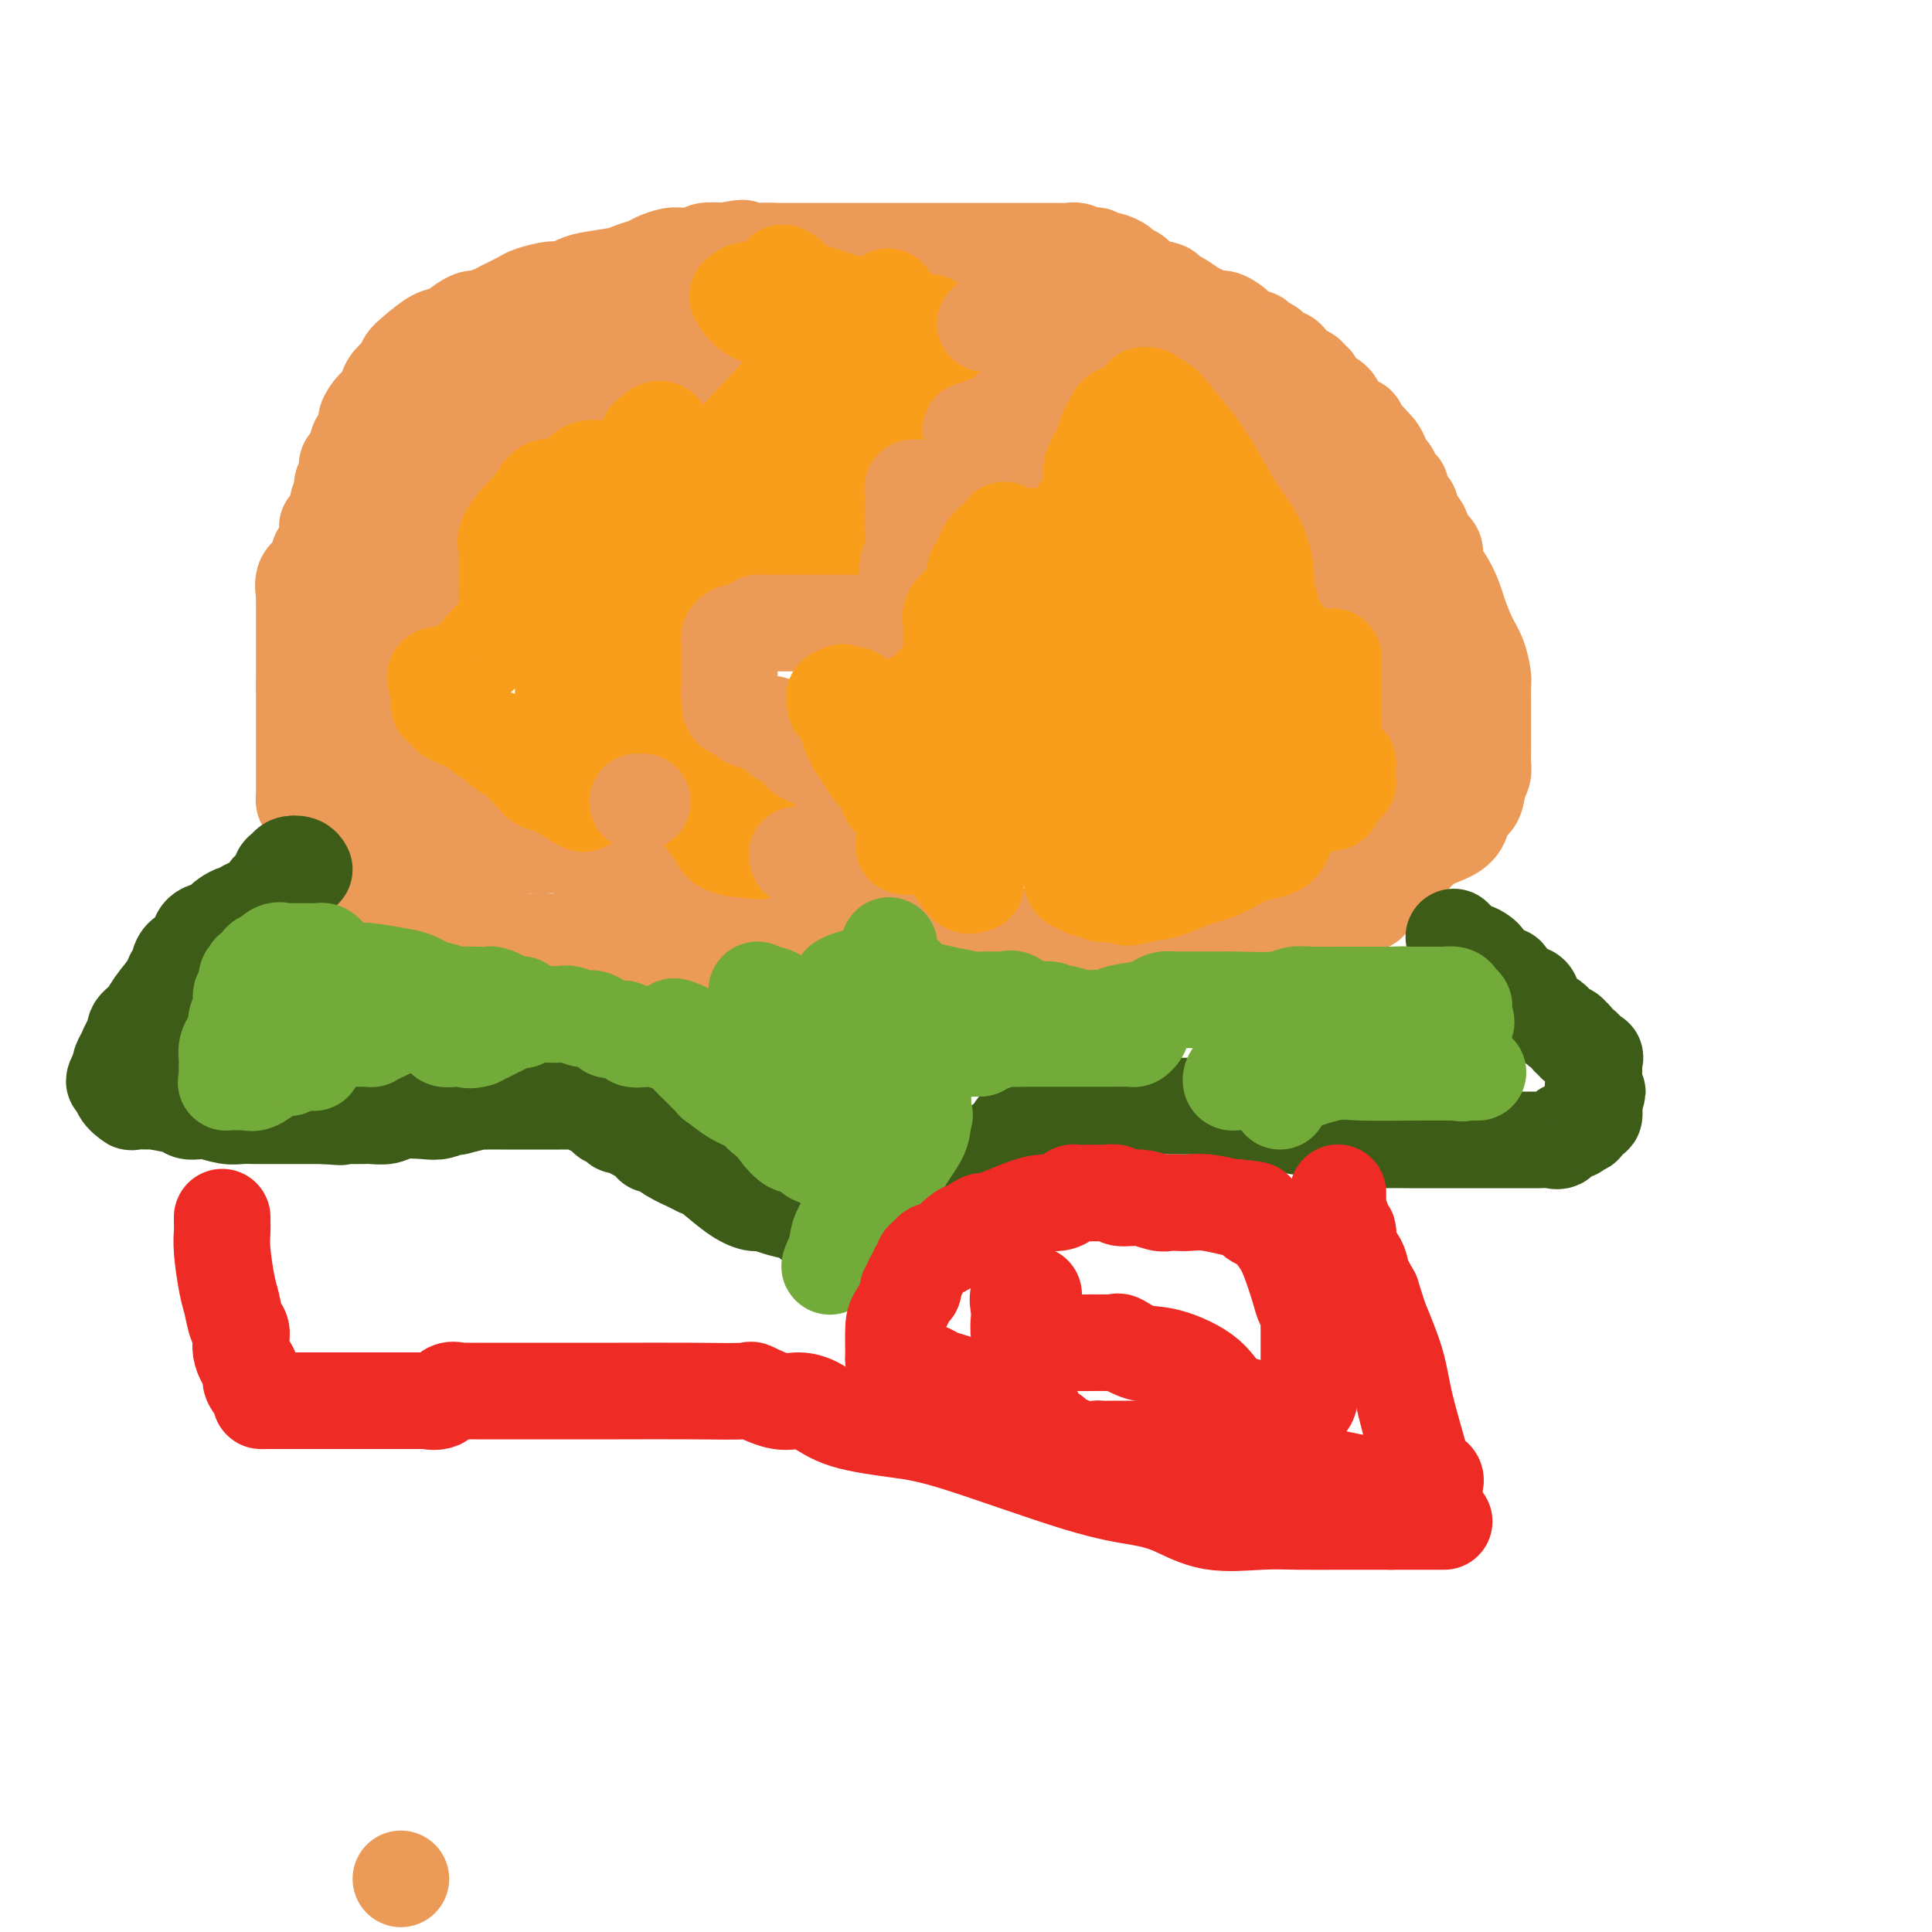
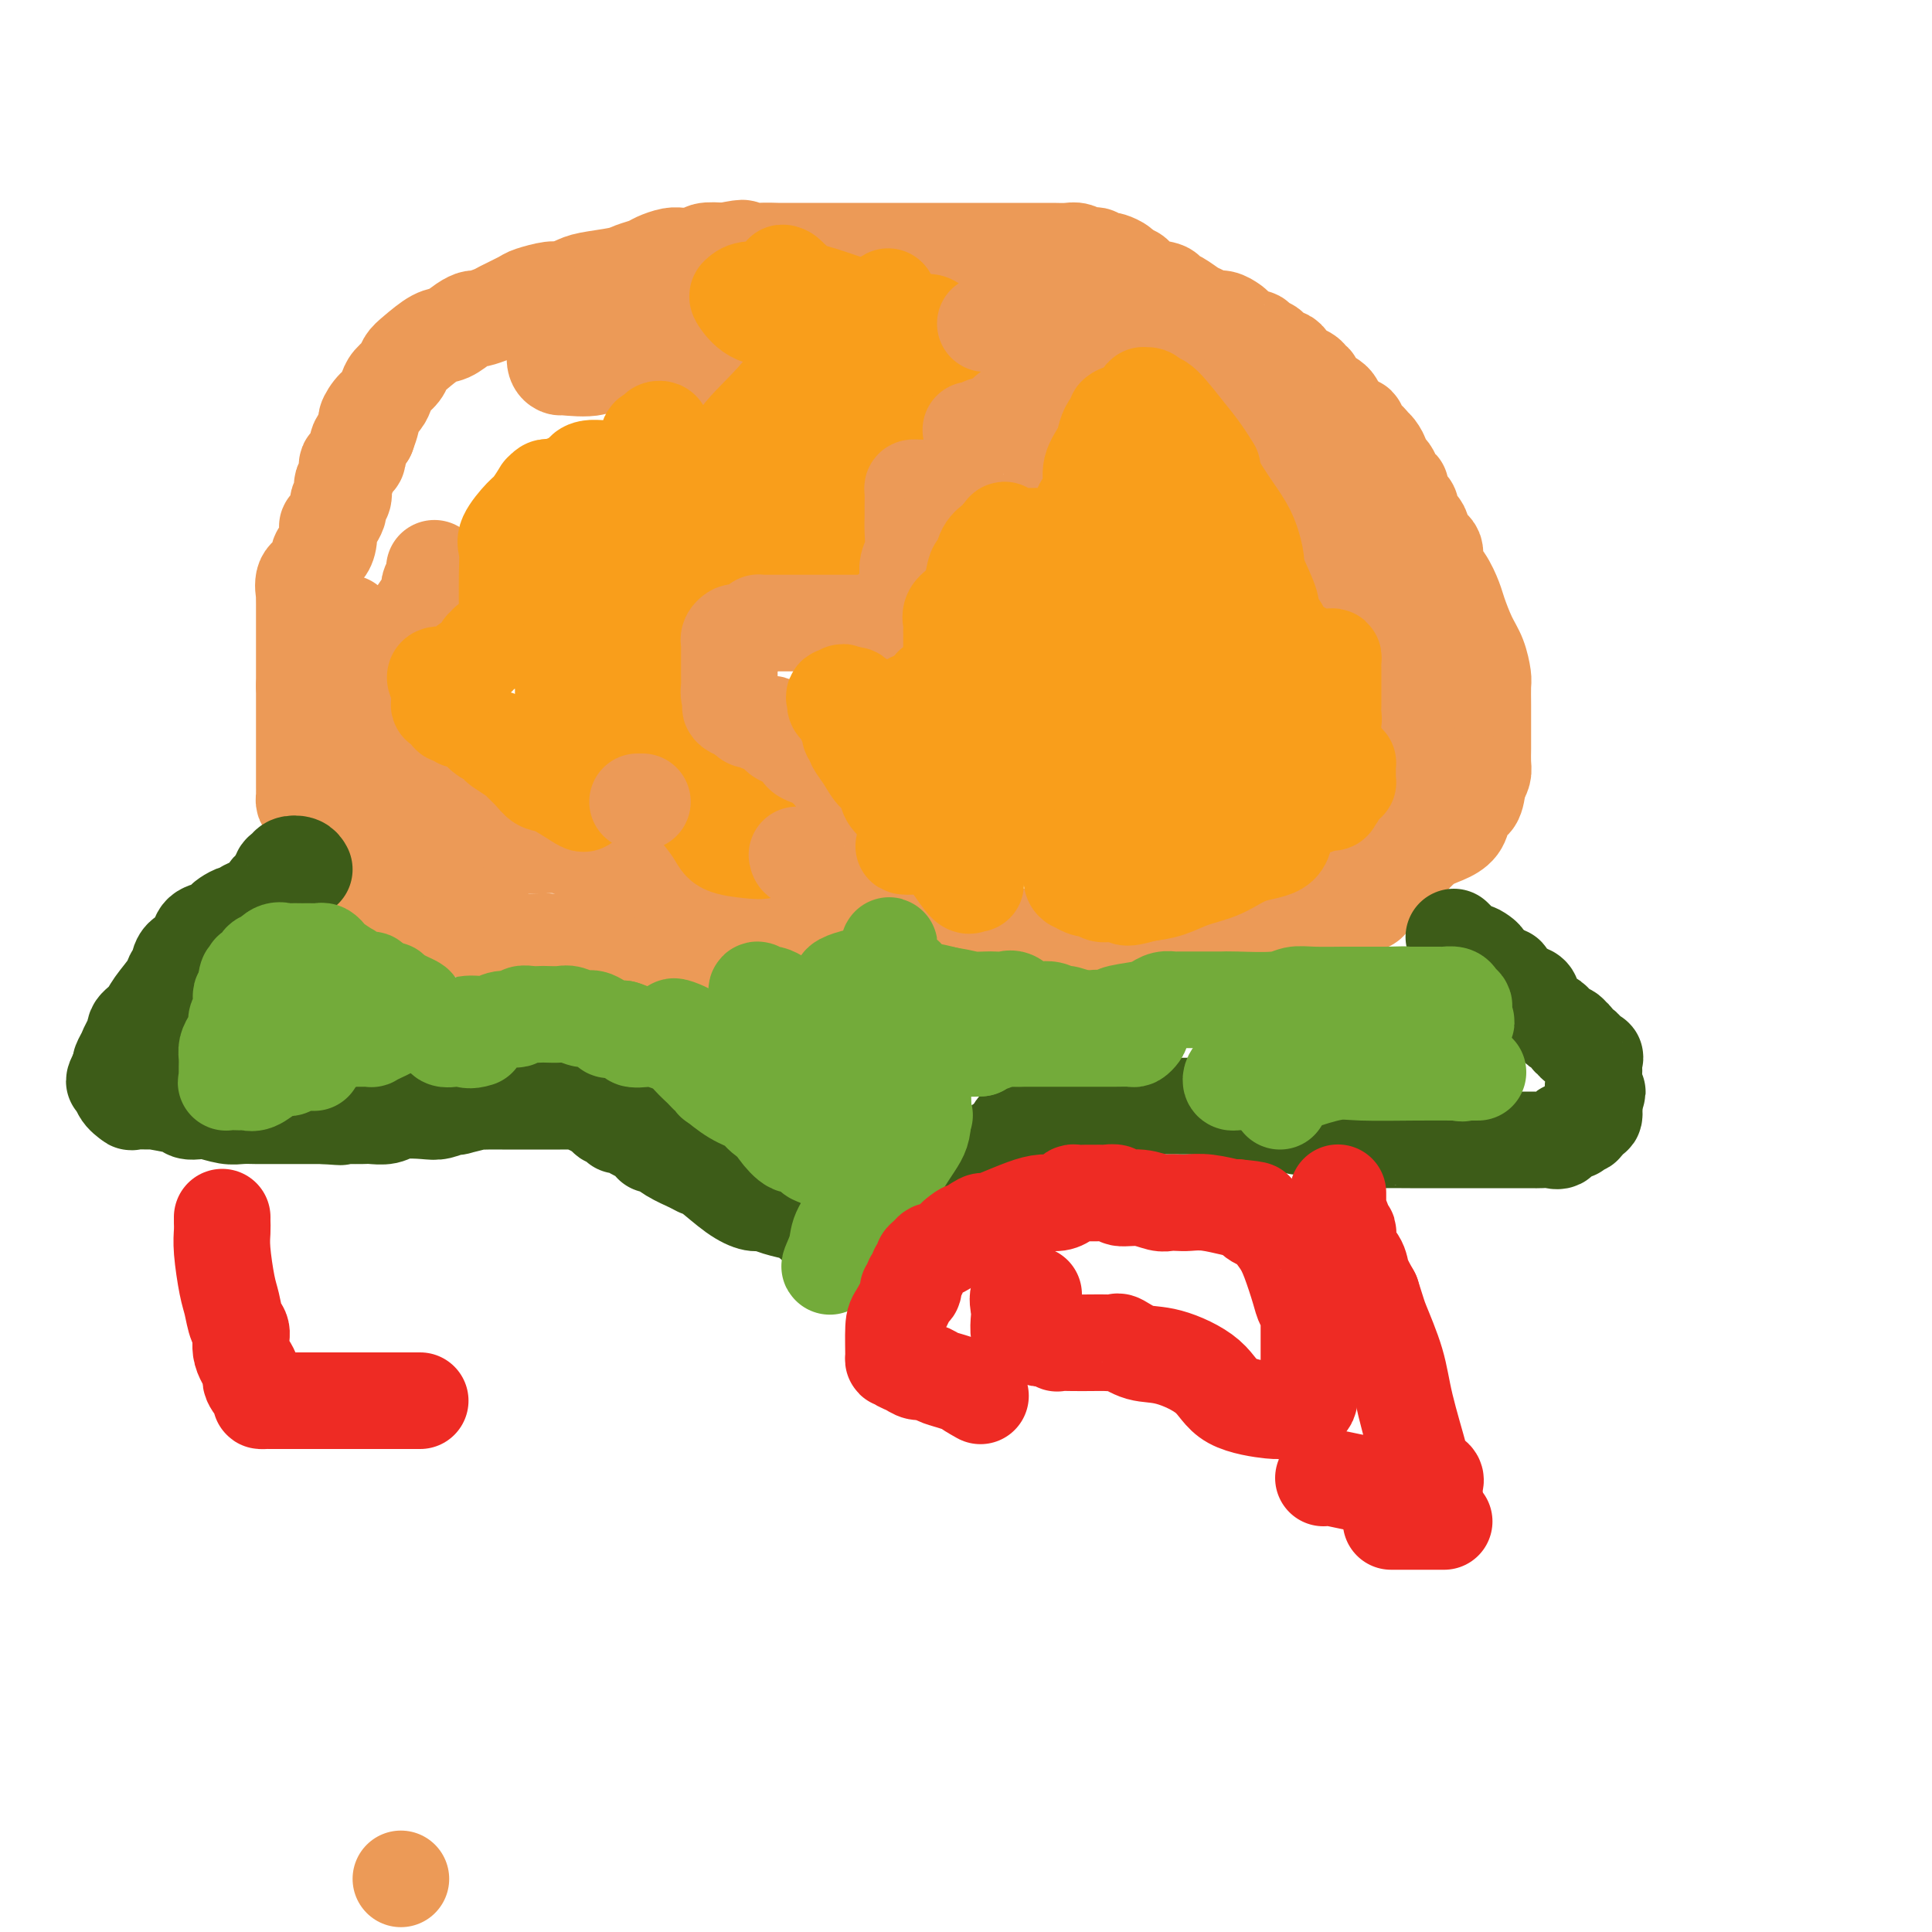
<svg xmlns="http://www.w3.org/2000/svg" viewBox="0 0 400 400" version="1.1">
  <g fill="none" stroke="#EC9A57" stroke-width="20" stroke-linecap="round" stroke-linejoin="round">
    <path d="M159,193c0.218,0.024 0.436,0.049 0,0c-0.436,-0.049 -1.525,-0.171 -2,0c-0.475,0.171 -0.335,0.634 -1,1c-0.665,0.366 -2.134,0.634 -3,1c-0.866,0.366 -1.127,0.830 -2,1c-0.873,0.170 -2.356,0.046 -3,0c-0.644,-0.046 -0.448,-0.012 -1,0c-0.552,0.012 -1.853,0.003 -3,0c-1.147,-0.003 -2.142,-0.001 -3,0c-0.858,0.001 -1.580,0.000 -3,0c-1.420,-0.000 -3.540,-0.000 -5,0c-1.460,0.000 -2.261,0.001 -3,0c-0.739,-0.001 -1.416,-0.004 -2,0c-0.584,0.004 -1.077,0.016 -2,0c-0.923,-0.016 -2.277,-0.060 -4,0c-1.723,0.060 -3.813,0.222 -5,0c-1.187,-0.222 -1.469,-0.830 -3,-1c-1.531,-0.170 -4.311,0.098 -6,0c-1.689,-0.098 -2.286,-0.560 -3,-1c-0.714,-0.440 -1.543,-0.857 -2,-1c-0.457,-0.143 -0.540,-0.013 -1,0c-0.460,0.013 -1.296,-0.090 -2,0c-0.704,0.090 -1.275,0.373 -2,0c-0.725,-0.373 -1.605,-1.403 -3,-2c-1.395,-0.597 -3.305,-0.762 -5,-1c-1.695,-0.238 -3.176,-0.548 -4,-1c-0.824,-0.452 -0.991,-1.045 -2,-2c-1.009,-0.955 -2.860,-2.273 -4,-3c-1.140,-0.727 -1.570,-0.864 -2,-1" />
    <path d="M78,183c-1.642,-1.318 -1.748,-1.612 -2,-2c-0.252,-0.388 -0.650,-0.868 -1,-1c-0.350,-0.132 -0.652,0.086 -1,0c-0.348,-0.086 -0.741,-0.475 -1,-1c-0.259,-0.525 -0.385,-1.188 -1,-2c-0.615,-0.812 -1.718,-1.775 -2,-2c-0.282,-0.225 0.256,0.287 0,0c-0.256,-0.287 -1.308,-1.372 -2,-2c-0.692,-0.628 -1.025,-0.798 -1,-1c0.025,-0.202 0.409,-0.435 0,-1c-0.409,-0.565 -1.612,-1.461 -2,-2c-0.388,-0.539 0.040,-0.721 0,-1c-0.040,-0.279 -0.547,-0.656 -1,-1c-0.453,-0.344 -0.854,-0.656 -1,-1c-0.146,-0.344 -0.039,-0.721 0,-1c0.039,-0.279 0.011,-0.460 0,-1c-0.011,-0.540 -0.003,-1.439 0,-2c0.003,-0.561 0.001,-0.783 0,-1c-0.001,-0.217 -0.000,-0.428 0,-1c0.000,-0.572 0.000,-1.504 0,-2c-0.000,-0.496 -0.000,-0.557 0,-1c0.000,-0.443 0.000,-1.269 0,-2c-0.000,-0.731 -0.000,-1.368 0,-2c0.000,-0.632 0.000,-1.258 0,-2c-0.000,-0.742 -0.000,-1.599 0,-2c0.000,-0.401 0.000,-0.345 0,-1c-0.000,-0.655 -0.000,-2.023 0,-3c0.000,-0.977 0.000,-1.565 0,-2c-0.000,-0.435 -0.000,-0.718 0,-1" />
    <path d="M63,142c0.000,-4.135 0.000,-2.474 0,-2c-0.000,0.474 -0.000,-0.239 0,-1c0.000,-0.761 0.000,-1.569 0,-2c-0.000,-0.431 -0.000,-0.486 0,-1c0.000,-0.514 0.000,-1.486 0,-2c-0.000,-0.514 -0.000,-0.571 0,-1c0.000,-0.429 0.000,-1.231 0,-2c-0.000,-0.769 -0.000,-1.507 0,-2c0.000,-0.493 0.001,-0.742 0,-1c-0.001,-0.258 -0.002,-0.524 0,-1c0.002,-0.476 0.007,-1.162 0,-2c-0.007,-0.838 -0.027,-1.829 0,-2c0.027,-0.171 0.101,0.477 0,0c-0.101,-0.477 -0.377,-2.080 0,-3c0.377,-0.920 1.408,-1.159 2,-2c0.592,-0.841 0.745,-2.286 1,-3c0.255,-0.714 0.612,-0.698 1,-1c0.388,-0.302 0.807,-0.921 1,-2c0.193,-1.079 0.161,-2.617 0,-3c-0.161,-0.383 -0.449,0.388 0,0c0.449,-0.388 1.636,-1.934 2,-3c0.364,-1.066 -0.094,-1.650 0,-2c0.094,-0.350 0.741,-0.465 1,-1c0.259,-0.535 0.130,-1.489 0,-2c-0.130,-0.511 -0.261,-0.577 0,-1c0.261,-0.423 0.912,-1.202 1,-2c0.088,-0.798 -0.389,-1.616 0,-2c0.389,-0.384 1.643,-0.334 2,-1c0.357,-0.666 -0.184,-2.047 0,-3c0.184,-0.953 1.092,-1.476 2,-2" />
    <path d="M76,90c1.979,-5.225 0.427,-3.287 0,-3c-0.427,0.287 0.271,-1.078 1,-2c0.729,-0.922 1.490,-1.402 2,-2c0.510,-0.598 0.768,-1.314 1,-2c0.232,-0.686 0.439,-1.343 1,-2c0.561,-0.657 1.476,-1.313 2,-2c0.524,-0.687 0.658,-1.406 1,-2c0.342,-0.594 0.894,-1.063 2,-2c1.106,-0.937 2.767,-2.341 4,-3c1.233,-0.659 2.040,-0.572 3,-1c0.960,-0.428 2.075,-1.370 3,-2c0.925,-0.630 1.659,-0.946 2,-1c0.341,-0.054 0.288,0.155 1,0c0.712,-0.155 2.191,-0.672 3,-1c0.809,-0.328 0.950,-0.465 2,-1c1.050,-0.535 3.009,-1.467 4,-2c0.991,-0.533 1.014,-0.668 2,-1c0.986,-0.332 2.936,-0.863 4,-1c1.064,-0.137 1.243,0.118 2,0c0.757,-0.118 2.094,-0.609 3,-1c0.906,-0.391 1.382,-0.682 3,-1c1.618,-0.318 4.376,-0.663 6,-1c1.624,-0.337 2.112,-0.664 3,-1c0.888,-0.336 2.177,-0.679 3,-1c0.823,-0.321 1.180,-0.621 2,-1c0.820,-0.379 2.101,-0.837 3,-1c0.899,-0.163 1.415,-0.030 2,0c0.585,0.030 1.239,-0.044 2,0c0.761,0.044 1.628,0.204 2,0c0.372,-0.204 0.249,-0.773 1,-1c0.751,-0.227 2.375,-0.114 4,0" />
    <path d="M150,52c6.065,-1.238 3.226,-0.332 3,0c-0.226,0.332 2.161,0.089 4,0c1.839,-0.089 3.130,-0.024 4,0c0.870,0.024 1.317,0.006 2,0c0.683,-0.006 1.600,-0.002 3,0c1.400,0.002 3.283,0.000 4,0c0.717,-0.000 0.267,-0.000 1,0c0.733,0.000 2.647,0.000 4,0c1.353,-0.000 2.143,-0.000 3,0c0.857,0.000 1.781,0.000 3,0c1.219,-0.000 2.735,-0.000 4,0c1.265,0.000 2.281,0.000 3,0c0.719,-0.000 1.141,-0.000 2,0c0.859,0.000 2.154,0.000 3,0c0.846,-0.000 1.244,-0.000 2,0c0.756,0.000 1.869,0.000 3,0c1.131,-0.000 2.280,-0.000 4,0c1.720,0.000 4.012,0.000 6,0c1.988,-0.000 3.673,-0.001 5,0c1.327,0.001 2.296,0.004 3,0c0.704,-0.004 1.144,-0.015 2,0c0.856,0.015 2.127,0.056 3,0c0.873,-0.056 1.347,-0.207 2,0c0.653,0.207 1.485,0.774 2,1c0.515,0.226 0.714,0.112 1,0c0.286,-0.112 0.658,-0.223 1,0c0.342,0.223 0.652,0.781 1,1c0.348,0.219 0.732,0.100 1,0c0.268,-0.100 0.418,-0.181 1,0c0.582,0.181 1.595,0.623 2,1c0.405,0.377 0.203,0.688 0,1" />
    <path d="M232,56c2.322,0.736 2.627,0.577 3,1c0.373,0.423 0.814,1.426 2,2c1.186,0.574 3.119,0.717 4,1c0.881,0.283 0.711,0.707 1,1c0.289,0.293 1.036,0.456 2,1c0.964,0.544 2.146,1.470 3,2c0.854,0.530 1.380,0.666 2,1c0.620,0.334 1.335,0.868 2,1c0.665,0.132 1.282,-0.137 2,0c0.718,0.137 1.539,0.681 2,1c0.461,0.319 0.562,0.414 1,1c0.438,0.586 1.213,1.664 2,2c0.787,0.336 1.587,-0.069 2,0c0.413,0.069 0.439,0.611 1,1c0.561,0.389 1.656,0.626 2,1c0.344,0.374 -0.063,0.887 0,1c0.063,0.113 0.594,-0.172 1,0c0.406,0.172 0.685,0.802 1,1c0.315,0.198 0.667,-0.035 1,0c0.333,0.035 0.649,0.339 1,1c0.351,0.661 0.739,1.678 1,2c0.261,0.322 0.397,-0.051 1,0c0.603,0.051 1.675,0.527 2,1c0.325,0.473 -0.096,0.942 0,1c0.096,0.058 0.711,-0.294 1,0c0.289,0.294 0.253,1.233 1,2c0.747,0.767 2.278,1.360 3,2c0.722,0.640 0.635,1.326 1,2c0.365,0.674 1.183,1.337 2,2" />
    <path d="M279,87c2.493,2.129 2.226,0.951 2,1c-0.226,0.049 -0.410,1.327 0,2c0.410,0.673 1.414,0.743 2,1c0.586,0.257 0.752,0.700 1,1c0.248,0.300 0.577,0.457 1,1c0.423,0.543 0.941,1.473 1,2c0.059,0.527 -0.340,0.650 0,1c0.340,0.350 1.420,0.928 2,2c0.580,1.072 0.661,2.638 1,3c0.339,0.362 0.935,-0.480 1,0c0.065,0.480 -0.401,2.282 0,3c0.401,0.718 1.671,0.351 2,1c0.329,0.649 -0.281,2.313 0,3c0.281,0.687 1.454,0.398 2,1c0.546,0.602 0.465,2.094 1,3c0.535,0.906 1.687,1.227 2,2c0.313,0.773 -0.212,1.999 0,3c0.212,1.001 1.159,1.778 2,3c0.841,1.222 1.574,2.887 2,4c0.426,1.113 0.545,1.672 1,3c0.455,1.328 1.246,3.425 2,5c0.754,1.575 1.470,2.627 2,4c0.530,1.373 0.874,3.068 1,4c0.126,0.932 0.034,1.102 0,2c-0.034,0.898 -0.009,2.523 0,4c0.009,1.477 0.003,2.804 0,4c-0.003,1.196 -0.004,2.260 0,3c0.004,0.740 0.011,1.157 0,2c-0.011,0.843 -0.041,2.112 0,3c0.041,0.888 0.155,1.397 0,2c-0.155,0.603 -0.577,1.302 -1,2" />
    <path d="M306,162c-0.399,4.848 -1.397,3.969 -2,4c-0.603,0.031 -0.811,0.973 -1,2c-0.189,1.027 -0.358,2.137 -1,3c-0.642,0.863 -1.757,1.477 -3,2c-1.243,0.523 -2.613,0.956 -4,2c-1.387,1.044 -2.790,2.701 -4,4c-1.210,1.299 -2.226,2.241 -3,3c-0.774,0.759 -1.305,1.335 -2,2c-0.695,0.665 -1.552,1.418 -2,2c-0.448,0.582 -0.487,0.993 -1,1c-0.513,0.007 -1.502,-0.390 -2,0c-0.498,0.390 -0.507,1.568 -1,2c-0.493,0.432 -1.471,0.120 -3,0c-1.529,-0.120 -3.609,-0.046 -5,0c-1.391,0.046 -2.094,0.066 -3,0c-0.906,-0.066 -2.017,-0.216 -3,0c-0.983,0.216 -1.838,0.797 -2,1c-0.162,0.203 0.371,0.026 -1,0c-1.371,-0.026 -4.644,0.098 -7,0c-2.356,-0.098 -3.795,-0.419 -5,0c-1.205,0.419 -2.177,1.579 -3,2c-0.823,0.421 -1.498,0.102 -2,0c-0.502,-0.102 -0.833,0.011 -2,0c-1.167,-0.011 -3.172,-0.147 -5,0c-1.828,0.147 -3.480,0.575 -5,1c-1.520,0.425 -2.910,0.846 -4,1c-1.090,0.154 -1.880,0.041 -2,0c-0.120,-0.041 0.432,-0.011 0,0c-0.432,0.011 -1.847,0.003 -3,0c-1.153,-0.003 -2.044,-0.001 -3,0c-0.956,0.001 -1.978,0.000 -3,0" />
    <path d="M219,194c-9.615,0.772 -4.651,0.203 -4,0c0.651,-0.203 -3.011,-0.039 -5,0c-1.989,0.039 -2.304,-0.046 -3,0c-0.696,0.046 -1.772,0.225 -3,0c-1.228,-0.225 -2.608,-0.852 -4,-1c-1.392,-0.148 -2.797,0.185 -5,0c-2.203,-0.185 -5.203,-0.887 -7,-1c-1.797,-0.113 -2.392,0.362 -4,0c-1.608,-0.362 -4.230,-1.560 -5,-2c-0.770,-0.440 0.312,-0.121 0,0c-0.312,0.121 -2.018,0.044 -3,0c-0.982,-0.044 -1.241,-0.056 -2,0c-0.759,0.056 -2.019,0.179 -3,0c-0.981,-0.179 -1.684,-0.662 -3,-1c-1.316,-0.338 -3.246,-0.533 -6,-1c-2.754,-0.467 -6.334,-1.205 -9,-2c-2.666,-0.795 -4.419,-1.646 -6,-2c-1.581,-0.354 -2.991,-0.210 -5,-1c-2.009,-0.790 -4.619,-2.512 -7,-3c-2.381,-0.488 -4.534,0.259 -6,0c-1.466,-0.259 -2.244,-1.522 -3,-2c-0.756,-0.478 -1.488,-0.170 -2,0c-0.512,0.170 -0.803,0.203 -1,0c-0.197,-0.203 -0.300,-0.643 -1,-1c-0.700,-0.357 -1.997,-0.632 -3,-1c-1.003,-0.368 -1.712,-0.831 -3,-1c-1.288,-0.169 -3.154,-0.046 -4,0c-0.846,0.046 -0.670,0.013 -1,0c-0.330,-0.013 -1.165,-0.007 -2,0" />
    <path d="M109,175c-10.600,-2.769 -6.101,-2.192 -6,-2c0.101,0.192 -4.196,-0.000 -8,0c-3.804,0.000 -7.117,0.192 -9,0c-1.883,-0.192 -2.338,-0.770 -3,-1c-0.662,-0.230 -1.533,-0.114 -2,0c-0.467,0.114 -0.532,0.225 -1,0c-0.468,-0.225 -1.340,-0.785 -2,-1c-0.660,-0.215 -1.109,-0.086 -1,0c0.109,0.086 0.777,0.128 0,-1c-0.777,-1.128 -3.000,-3.427 -4,-5c-1.000,-1.573 -0.779,-2.421 -1,-3c-0.221,-0.579 -0.886,-0.889 -1,-1c-0.114,-0.111 0.323,-0.022 1,0c0.677,0.022 1.594,-0.024 4,0c2.406,0.024 6.301,0.118 8,0c1.699,-0.118 1.204,-0.450 2,0c0.796,0.450 2.885,1.680 4,2c1.115,0.320 1.255,-0.269 2,0c0.745,0.269 2.095,1.398 3,2c0.905,0.602 1.366,0.677 2,1c0.634,0.323 1.440,0.895 2,1c0.560,0.105 0.874,-0.256 1,0c0.126,0.256 0.063,1.128 0,2" />
    <path d="M100,169c2.446,1.236 0.561,0.327 -1,0c-1.561,-0.327 -2.799,-0.071 -4,0c-1.201,0.071 -2.364,-0.044 -4,0c-1.636,0.044 -3.745,0.246 -5,0c-1.255,-0.246 -1.657,-0.939 -3,-2c-1.343,-1.061 -3.628,-2.490 -5,-5c-1.372,-2.510 -1.832,-6.101 -2,-8c-0.168,-1.899 -0.045,-2.105 0,-3c0.045,-0.895 0.012,-2.478 0,-4c-0.012,-1.522 -0.003,-2.982 0,-4c0.003,-1.018 0.001,-1.592 0,-2c-0.001,-0.408 -0.000,-0.648 0,-1c0.000,-0.352 0.000,-0.815 0,-1c-0.000,-0.185 -0.000,-0.093 0,0" />
    <path d="M76,137c-0.352,-0.147 -0.703,-0.295 0,-1c0.703,-0.705 2.462,-1.968 4,-3c1.538,-1.032 2.856,-1.834 4,-3c1.144,-1.166 2.114,-2.697 3,-4c0.886,-1.303 1.687,-2.376 2,-3c0.313,-0.624 0.136,-0.797 0,-1c-0.136,-0.203 -0.231,-0.436 0,-1c0.231,-0.564 0.788,-1.460 1,-2c0.212,-0.540 0.077,-0.726 0,-1c-0.077,-0.274 -0.097,-0.636 0,0c0.097,0.636 0.311,2.272 0,5c-0.311,2.728 -1.147,6.550 -2,9c-0.853,2.450 -1.723,3.528 -2,4c-0.277,0.472 0.038,0.338 0,1c-0.038,0.662 -0.429,2.119 -1,3c-0.571,0.881 -1.321,1.186 -2,2c-0.679,0.814 -1.286,2.136 -2,3c-0.714,0.864 -1.536,1.269 -3,2c-1.464,0.731 -3.571,1.787 -5,3c-1.429,1.213 -2.181,2.583 -3,3c-0.819,0.417 -1.706,-0.120 -2,0c-0.294,0.120 0.004,0.898 0,0c-0.004,-0.898 -0.309,-3.473 0,-6c0.309,-2.527 1.231,-5.008 2,-8c0.769,-2.992 1.384,-6.496 2,-10" />
-     <path d="M72,129c1.136,-5.486 2.976,-7.200 4,-9c1.024,-1.800 1.233,-3.685 2,-6c0.767,-2.315 2.093,-5.060 3,-7c0.907,-1.940 1.394,-3.075 2,-4c0.606,-0.925 1.332,-1.639 2,-3c0.668,-1.361 1.278,-3.370 2,-4c0.722,-0.630 1.555,0.118 2,0c0.445,-0.118 0.500,-1.104 1,-2c0.500,-0.896 1.443,-1.704 2,-2c0.557,-0.296 0.727,-0.080 1,0c0.273,0.080 0.648,0.024 1,0c0.352,-0.024 0.682,-0.018 1,0c0.318,0.018 0.624,0.046 1,0c0.376,-0.046 0.821,-0.165 1,0c0.179,0.165 0.093,0.616 0,1c-0.093,0.384 -0.192,0.701 0,2c0.192,1.299 0.677,3.581 0,6c-0.677,2.419 -2.515,4.977 -4,7c-1.485,2.023 -2.618,3.513 -4,5c-1.382,1.487 -3.014,2.973 -4,4c-0.986,1.027 -1.325,1.595 -2,2c-0.675,0.405 -1.685,0.647 -2,1c-0.315,0.353 0.064,0.816 0,1c-0.064,0.184 -0.572,0.088 -1,0c-0.428,-0.088 -0.775,-0.167 -1,-3c-0.225,-2.833 -0.328,-8.419 0,-12c0.328,-3.581 1.088,-5.156 2,-7c0.912,-1.844 1.975,-3.955 3,-6c1.025,-2.045 2.013,-4.022 3,-6" />
-     <path d="M87,87c1.643,-3.514 1.752,-2.798 2,-3c0.248,-0.202 0.636,-1.322 1,-2c0.364,-0.678 0.705,-0.914 1,-1c0.295,-0.086 0.544,-0.023 1,0c0.456,0.023 1.119,0.006 3,0c1.881,-0.006 4.979,-0.002 7,0c2.021,0.002 2.965,0.000 4,0c1.035,-0.000 2.161,0.000 3,0c0.839,-0.000 1.392,-0.001 2,0c0.608,0.001 1.272,0.004 2,0c0.728,-0.004 1.518,-0.014 2,0c0.482,0.014 0.654,0.053 1,0c0.346,-0.053 0.866,-0.196 1,0c0.134,0.196 -0.118,0.732 0,1c0.118,0.268 0.606,0.268 0,1c-0.606,0.732 -2.305,2.196 -4,3c-1.695,0.804 -3.386,0.947 -4,1c-0.614,0.053 -0.150,0.016 -1,0c-0.850,-0.016 -3.012,-0.012 -4,0c-0.988,0.012 -0.801,0.033 -1,0c-0.199,-0.033 -0.784,-0.121 -1,0c-0.216,0.121 -0.062,0.452 0,0c0.062,-0.452 0.034,-1.687 0,-3c-0.034,-1.313 -0.072,-2.706 0,-4c0.072,-1.294 0.254,-2.490 2,-4c1.746,-1.510 5.056,-3.333 8,-4c2.944,-0.667 5.521,-0.179 7,0c1.479,0.179 1.860,0.048 3,0c1.140,-0.048 3.038,-0.013 5,0c1.962,0.013 3.989,0.004 5,0c1.011,-0.004 1.005,-0.002 1,0" />
    <path d="M133,72c3.372,0.157 1.302,0.550 0,1c-1.302,0.450 -1.836,0.958 -3,1c-1.164,0.042 -2.957,-0.382 -4,0c-1.043,0.382 -1.337,1.570 -3,2c-1.663,0.430 -4.694,0.103 -6,0c-1.306,-0.103 -0.888,0.018 -1,0c-0.112,-0.018 -0.755,-0.177 -1,-1c-0.245,-0.823 -0.092,-2.311 1,-4c1.092,-1.689 3.125,-3.579 5,-5c1.875,-1.421 3.593,-2.372 5,-3c1.407,-0.628 2.503,-0.933 4,-1c1.497,-0.067 3.396,0.106 5,0c1.604,-0.106 2.913,-0.489 4,0c1.087,0.489 1.952,1.849 3,3c1.048,1.151 2.277,2.091 3,3c0.723,0.909 0.939,1.785 1,2c0.061,0.215 -0.031,-0.231 0,0c0.031,0.231 0.187,1.137 0,2c-0.187,0.863 -0.716,1.681 -1,2c-0.284,0.319 -0.324,0.138 -1,0c-0.676,-0.138 -1.989,-0.232 -3,0c-1.011,0.232 -1.721,0.792 -2,1c-0.279,0.208 -0.127,0.064 0,0c0.127,-0.064 0.230,-0.048 1,0c0.770,0.048 2.207,0.128 3,0c0.793,-0.128 0.941,-0.465 2,0c1.059,0.465 3.030,1.733 5,3" />
    <path d="M150,78c1.797,0.845 1.791,0.959 2,1c0.209,0.041 0.633,0.011 0,0c-0.633,-0.011 -2.324,-0.003 -3,0c-0.676,0.003 -0.338,0.002 0,0" />
    <path d="M83,389c0.000,0.000 0.000,0.000 0,0c0.000,0.000 0.000,0.000 0,0" />
  </g>
  <g fill="none" stroke="#F99E1B" stroke-width="20" stroke-linecap="round" stroke-linejoin="round">
    <path d="M122,165c-0.440,0.336 -0.880,0.673 -1,1c-0.120,0.327 0.080,0.645 -1,0c-1.080,-0.645 -3.439,-2.252 -5,-3c-1.561,-0.748 -2.323,-0.638 -3,-1c-0.677,-0.362 -1.267,-1.196 -2,-2c-0.733,-0.804 -1.607,-1.578 -2,-2c-0.393,-0.422 -0.304,-0.491 -1,-1c-0.696,-0.509 -2.179,-1.459 -3,-2c-0.821,-0.541 -0.982,-0.673 -1,-1c-0.018,-0.327 0.108,-0.848 0,-1c-0.108,-0.152 -0.449,0.066 -1,0c-0.551,-0.066 -1.314,-0.414 -2,-1c-0.686,-0.586 -1.297,-1.409 -2,-2c-0.703,-0.591 -1.497,-0.951 -2,-1c-0.503,-0.049 -0.713,0.211 -1,0c-0.287,-0.211 -0.651,-0.895 -1,-1c-0.349,-0.105 -0.682,0.370 -1,0c-0.318,-0.370 -0.621,-1.584 -1,-2c-0.379,-0.416 -0.833,-0.035 -1,0c-0.167,0.035 -0.048,-0.276 0,-1c0.048,-0.724 0.024,-1.862 0,-3" />
    <path d="M91,142c-2.645,-3.449 1.243,-2.072 3,-2c1.757,0.072 1.383,-1.161 2,-2c0.617,-0.839 2.226,-1.283 3,-2c0.774,-0.717 0.714,-1.707 1,-2c0.286,-0.293 0.916,0.110 1,0c0.084,-0.110 -0.380,-0.733 0,-1c0.380,-0.267 1.604,-0.178 2,0c0.396,0.178 -0.038,0.445 0,0c0.038,-0.445 0.546,-1.601 1,-2c0.454,-0.399 0.854,-0.039 1,0c0.146,0.039 0.036,-0.242 0,-1c-0.036,-0.758 0.000,-1.993 0,-4c-0.000,-2.007 -0.037,-4.787 0,-7c0.037,-2.213 0.147,-3.858 0,-5c-0.147,-1.142 -0.552,-1.779 0,-3c0.552,-1.221 2.060,-3.024 3,-4c0.940,-0.976 1.313,-1.123 2,-2c0.687,-0.877 1.690,-2.484 2,-3c0.310,-0.516 -0.072,0.058 0,0c0.072,-0.058 0.597,-0.747 1,-1c0.403,-0.253 0.686,-0.068 1,0c0.314,0.068 0.661,0.019 1,0c0.339,-0.019 0.669,-0.010 1,0" />
    <path d="M116,101c1.702,-1.595 0.457,-0.581 0,0c-0.457,0.581 -0.128,0.730 0,1c0.128,0.270 0.053,0.661 0,1c-0.053,0.339 -0.084,0.627 0,1c0.084,0.373 0.284,0.831 0,1c-0.284,0.169 -1.050,0.047 -1,0c0.050,-0.047 0.917,-0.020 2,0c1.083,0.020 2.381,0.034 4,0c1.619,-0.034 3.559,-0.114 5,0c1.441,0.114 2.382,0.423 3,0c0.618,-0.423 0.911,-1.577 2,-2c1.089,-0.423 2.972,-0.116 4,0c1.028,0.116 1.200,0.042 1,0c-0.200,-0.042 -0.772,-0.051 -1,0c-0.228,0.051 -0.114,0.163 0,0c0.114,-0.163 0.227,-0.599 0,-1c-0.227,-0.401 -0.793,-0.765 -1,-2c-0.207,-1.235 -0.056,-3.341 0,-4c0.056,-0.659 0.015,0.130 0,0c-0.015,-0.130 -0.004,-1.180 0,-2c0.004,-0.820 0.002,-1.410 0,-2" />
    <path d="M134,92c0.027,-2.097 0.595,-1.839 1,-2c0.405,-0.161 0.646,-0.740 1,-1c0.354,-0.260 0.821,-0.201 1,0c0.179,0.201 0.071,0.544 0,1c-0.071,0.456 -0.107,1.026 0,2c0.107,0.974 0.355,2.352 0,3c-0.355,0.648 -1.313,0.566 -2,1c-0.687,0.434 -1.105,1.384 -2,2c-0.895,0.616 -2.269,0.898 -3,1c-0.731,0.102 -0.821,0.025 -1,0c-0.179,-0.025 -0.449,0.004 -1,0c-0.551,-0.004 -1.384,-0.039 -2,0c-0.616,0.039 -1.016,0.154 -2,0c-0.984,-0.154 -2.553,-0.577 -3,-1c-0.447,-0.423 0.227,-0.845 1,-1c0.773,-0.155 1.645,-0.042 3,0c1.355,0.042 3.191,0.013 5,0c1.809,-0.013 3.589,-0.011 5,0c1.411,0.011 2.453,0.030 3,0c0.547,-0.030 0.598,-0.109 1,0c0.402,0.109 1.155,0.408 2,1c0.845,0.592 1.783,1.478 2,2c0.217,0.522 -0.288,0.679 0,1c0.288,0.321 1.368,0.806 2,1c0.632,0.194 0.816,0.097 1,0" />
    <path d="M146,102c1.183,1.076 0.139,1.266 0,1c-0.139,-0.266 0.625,-0.990 1,-1c0.375,-0.010 0.359,0.692 1,-1c0.641,-1.692 1.939,-5.780 4,-9c2.061,-3.220 4.885,-5.572 8,-9c3.115,-3.428 6.520,-7.931 11,-12c4.480,-4.069 10.035,-7.704 12,-9c1.965,-1.296 0.342,-0.252 0,0c-0.342,0.252 0.599,-0.288 1,0c0.401,0.288 0.262,1.404 0,2c-0.262,0.596 -0.649,0.671 -1,1c-0.351,0.329 -0.668,0.911 -1,1c-0.332,0.089 -0.680,-0.316 -1,0c-0.320,0.316 -0.610,1.353 -1,2c-0.390,0.647 -0.878,0.905 -1,1c-0.122,0.095 0.123,0.027 0,0c-0.123,-0.027 -0.613,-0.014 -1,0c-0.387,0.014 -0.671,0.028 -1,0c-0.329,-0.028 -0.701,-0.098 -1,0c-0.299,0.098 -0.523,0.364 -1,0c-0.477,-0.364 -1.207,-1.359 -2,-2c-0.793,-0.641 -1.649,-0.929 -3,-2c-1.351,-1.071 -3.197,-2.926 -4,-4c-0.803,-1.074 -0.562,-1.366 -1,-2c-0.438,-0.634 -1.554,-1.610 -2,-2c-0.446,-0.390 -0.223,-0.195 0,0" />
    <path d="M163,57c-2.166,-1.500 -0.581,0.751 0,2c0.581,1.249 0.158,1.498 0,2c-0.158,0.502 -0.050,1.259 0,2c0.050,0.741 0.041,1.467 0,2c-0.041,0.533 -0.114,0.874 0,1c0.114,0.126 0.416,0.037 0,0c-0.416,-0.037 -1.548,-0.023 -2,0c-0.452,0.023 -0.223,0.055 -1,0c-0.777,-0.055 -2.561,-0.197 -4,-1c-1.439,-0.803 -2.532,-2.268 -3,-3c-0.468,-0.732 -0.312,-0.730 0,-1c0.312,-0.270 0.780,-0.811 2,-1c1.220,-0.189 3.192,-0.024 5,0c1.808,0.024 3.453,-0.091 5,0c1.547,0.091 2.996,0.388 5,1c2.004,0.612 4.561,1.540 6,2c1.439,0.460 1.759,0.452 2,1c0.241,0.548 0.404,1.652 1,2c0.596,0.348 1.624,-0.061 2,0c0.376,0.061 0.101,0.593 0,1c-0.101,0.407 -0.029,0.688 0,1c0.029,0.312 0.014,0.656 0,1" />
    <path d="M181,69c1.746,1.464 0.611,1.122 0,1c-0.611,-0.122 -0.699,-0.026 -1,0c-0.301,0.026 -0.816,-0.017 -1,0c-0.184,0.017 -0.039,0.096 0,0c0.039,-0.096 -0.030,-0.366 0,-1c0.030,-0.634 0.158,-1.633 0,-2c-0.158,-0.367 -0.601,-0.101 0,0c0.601,0.101 2.247,0.037 4,0c1.753,-0.037 3.614,-0.047 5,0c1.386,0.047 2.298,0.150 3,0c0.702,-0.150 1.193,-0.553 2,0c0.807,0.553 1.930,2.064 3,3c1.070,0.936 2.088,1.298 3,2c0.912,0.702 1.719,1.744 2,2c0.281,0.256 0.034,-0.273 0,0c-0.034,0.273 0.143,1.349 0,2c-0.143,0.651 -0.605,0.878 -1,1c-0.395,0.122 -0.721,0.138 -1,0c-0.279,-0.138 -0.509,-0.431 -1,0c-0.491,0.431 -1.242,1.587 -2,2c-0.758,0.413 -1.524,0.083 -2,0c-0.476,-0.083 -0.662,0.081 -1,0c-0.338,-0.081 -0.827,-0.408 -1,-1c-0.173,-0.592 -0.030,-1.451 0,-2c0.030,-0.549 -0.053,-0.788 0,-1c0.053,-0.212 0.241,-0.397 1,-1c0.759,-0.603 2.089,-1.624 3,-2c0.911,-0.376 1.403,-0.107 2,0c0.597,0.107 1.298,0.054 2,0" />
    <path d="M200,72c1.422,-0.665 0.976,-0.328 1,0c0.024,0.328 0.516,0.646 0,1c-0.516,0.354 -2.040,0.743 -3,1c-0.960,0.257 -1.355,0.380 -2,1c-0.645,0.620 -1.539,1.735 -2,2c-0.461,0.265 -0.488,-0.321 -1,0c-0.512,0.321 -1.510,1.549 -2,2c-0.490,0.451 -0.471,0.126 -1,0c-0.529,-0.126 -1.605,-0.052 -2,0c-0.395,0.052 -0.109,0.083 0,0c0.109,-0.083 0.041,-0.281 0,0c-0.041,0.281 -0.054,1.041 0,2c0.054,0.959 0.174,2.116 0,3c-0.174,0.884 -0.642,1.494 -2,3c-1.358,1.506 -3.606,3.906 -5,5c-1.394,1.094 -1.935,0.882 -3,1c-1.065,0.118 -2.656,0.568 -4,1c-1.344,0.432 -2.443,0.848 -3,1c-0.557,0.152 -0.573,0.041 -1,0c-0.427,-0.041 -1.265,-0.012 -2,0c-0.735,0.012 -1.368,0.006 -2,0" />
    <path d="M166,95c-1.939,0.466 0.714,0.132 2,0c1.286,-0.132 1.205,-0.061 2,0c0.795,0.061 2.467,0.112 4,0c1.533,-0.112 2.929,-0.386 4,0c1.071,0.386 1.819,1.431 2,2c0.181,0.569 -0.203,0.662 0,1c0.203,0.338 0.995,0.922 0,3c-0.995,2.078 -3.776,5.650 -6,8c-2.224,2.350 -3.890,3.479 -6,5c-2.110,1.521 -4.662,3.433 -8,5c-3.338,1.567 -7.462,2.789 -11,4c-3.538,1.211 -6.491,2.413 -11,3c-4.509,0.587 -10.574,0.561 -14,0c-3.426,-0.561 -4.212,-1.656 -5,-2c-0.788,-0.344 -1.579,0.063 -2,0c-0.421,-0.063 -0.474,-0.595 0,-1c0.474,-0.405 1.474,-0.683 2,-1c0.526,-0.317 0.579,-0.673 1,-1c0.421,-0.327 1.209,-0.626 2,-1c0.791,-0.374 1.584,-0.823 2,-1c0.416,-0.177 0.455,-0.083 2,0c1.545,0.083 4.595,0.156 7,1c2.405,0.844 4.164,2.461 5,3c0.836,0.539 0.750,0.000 1,0c0.250,-0.000 0.837,0.538 1,1c0.163,0.462 -0.096,0.846 0,1c0.096,0.154 0.548,0.077 1,0" />
    <path d="M141,125c2.859,0.845 1.507,-0.043 2,-2c0.493,-1.957 2.833,-4.983 4,-7c1.167,-2.017 1.162,-3.026 2,-4c0.838,-0.974 2.519,-1.915 4,-3c1.481,-1.085 2.763,-2.316 4,-3c1.237,-0.684 2.429,-0.823 4,-1c1.571,-0.177 3.522,-0.392 5,-1c1.478,-0.608 2.482,-1.610 4,-2c1.518,-0.390 3.551,-0.168 5,0c1.449,0.168 2.313,0.282 3,0c0.687,-0.282 1.198,-0.962 1,0c-0.198,0.962 -1.106,3.564 -3,6c-1.894,2.436 -4.774,4.706 -7,6c-2.226,1.294 -3.799,1.612 -6,2c-2.201,0.388 -5.032,0.846 -7,1c-1.968,0.154 -3.073,0.002 -4,0c-0.927,-0.002 -1.676,0.144 -2,0c-0.324,-0.144 -0.222,-0.580 0,-1c0.222,-0.420 0.564,-0.826 1,-1c0.436,-0.174 0.964,-0.116 2,-1c1.036,-0.884 2.579,-2.710 4,-4c1.421,-1.290 2.721,-2.044 4,-3c1.279,-0.956 2.537,-2.113 4,-3c1.463,-0.887 3.131,-1.504 4,-2c0.869,-0.496 0.940,-0.870 2,-1c1.060,-0.130 3.109,-0.014 4,0c0.891,0.014 0.625,-0.073 1,0c0.375,0.073 1.393,0.307 2,0c0.607,-0.307 0.804,-1.153 1,-2" />
    <path d="M179,99c2.167,-1.167 0.583,-1.583 0,-2c-0.583,-0.417 -0.167,-0.833 0,-1c0.167,-0.167 0.083,-0.083 0,0" />
    <path d="M179,83c-0.050,0.339 -0.099,0.677 0,1c0.099,0.323 0.348,0.630 0,1c-0.348,0.370 -1.291,0.802 -2,2c-0.709,1.198 -1.183,3.160 -2,5c-0.817,1.840 -1.976,3.556 -3,5c-1.024,1.444 -1.913,2.614 -3,4c-1.087,1.386 -2.372,2.987 -3,4c-0.628,1.013 -0.599,1.439 -1,2c-0.401,0.561 -1.232,1.258 -2,2c-0.768,0.742 -1.473,1.528 -3,3c-1.527,1.472 -3.876,3.628 -6,5c-2.124,1.372 -4.022,1.960 -6,3c-1.978,1.040 -4.036,2.534 -5,3c-0.964,0.466 -0.834,-0.095 -1,0c-0.166,0.095 -0.629,0.845 -1,1c-0.371,0.155 -0.649,-0.285 -1,0c-0.351,0.285 -0.775,1.294 -1,2c-0.225,0.706 -0.251,1.107 -1,1c-0.749,-0.107 -2.220,-0.723 -3,0c-0.780,0.723 -0.867,2.783 -2,4c-1.133,1.217 -3.312,1.590 -5,3c-1.688,1.410 -2.886,3.856 -4,6c-1.114,2.144 -2.144,3.987 -3,5c-0.856,1.013 -1.538,1.196 -2,2c-0.462,0.804 -0.703,2.230 -1,2c-0.297,-0.230 -0.648,-2.115 -1,-4" />
    <path d="M117,145c-0.677,-1.104 -0.370,-3.863 0,-5c0.370,-1.137 0.802,-0.651 1,-1c0.198,-0.349 0.160,-1.534 0,-3c-0.160,-1.466 -0.443,-3.215 0,-4c0.443,-0.785 1.611,-0.607 2,-1c0.389,-0.393 -0.000,-1.359 0,-2c0.000,-0.641 0.390,-0.959 1,-1c0.610,-0.041 1.441,0.194 2,0c0.559,-0.194 0.845,-0.816 1,-1c0.155,-0.184 0.180,0.070 1,0c0.820,-0.070 2.434,-0.464 4,0c1.566,0.464 3.085,1.787 5,4c1.915,2.213 4.227,5.315 6,8c1.773,2.685 3.007,4.953 4,6c0.993,1.047 1.745,0.873 2,1c0.255,0.127 0.014,0.556 0,1c-0.014,0.444 0.199,0.904 0,1c-0.199,0.096 -0.811,-0.170 -1,0c-0.189,0.170 0.044,0.777 -1,1c-1.044,0.223 -3.365,0.061 -5,0c-1.635,-0.061 -2.585,-0.020 -4,0c-1.415,0.020 -3.294,0.018 -5,0c-1.706,-0.018 -3.238,-0.051 -4,0c-0.762,0.051 -0.753,0.185 -1,0c-0.247,-0.185 -0.751,-0.691 -1,-1c-0.249,-0.309 -0.242,-0.423 0,-1c0.242,-0.577 0.719,-1.617 1,-2c0.281,-0.383 0.366,-0.109 1,0c0.634,0.109 1.817,0.055 3,0" />
    <path d="M129,145c0.729,-0.252 0.052,0.117 1,0c0.948,-0.117 3.522,-0.721 6,0c2.478,0.721 4.861,2.768 6,4c1.139,1.232 1.034,1.650 1,2c-0.034,0.350 0.002,0.634 0,1c-0.002,0.366 -0.044,0.816 0,1c0.044,0.184 0.173,0.103 0,0c-0.173,-0.103 -0.647,-0.228 -1,0c-0.353,0.228 -0.585,0.808 -1,1c-0.415,0.192 -1.012,-0.004 -1,0c0.012,0.004 0.634,0.207 2,0c1.366,-0.207 3.476,-0.826 6,0c2.524,0.826 5.460,3.096 7,6c1.540,2.904 1.682,6.442 2,9c0.318,2.558 0.811,4.136 1,5c0.189,0.864 0.075,1.014 0,1c-0.075,-0.014 -0.112,-0.192 0,0c0.112,0.192 0.371,0.755 0,1c-0.371,0.245 -1.374,0.173 -3,0c-1.626,-0.173 -3.875,-0.445 -5,-1c-1.125,-0.555 -1.125,-1.392 -3,-4c-1.875,-2.608 -5.626,-6.988 -7,-9c-1.374,-2.012 -0.370,-1.657 0,-2c0.370,-0.343 0.106,-1.384 0,-2c-0.106,-0.616 -0.053,-0.808 0,-1" />
    <path d="M140,157c-1.574,-3.020 -0.508,-1.569 0,-1c0.508,0.569 0.460,0.257 1,0c0.540,-0.257 1.670,-0.459 2,0c0.330,0.459 -0.139,1.580 0,2c0.139,0.420 0.884,0.138 0,0c-0.884,-0.138 -3.399,-0.131 -5,0c-1.601,0.131 -2.287,0.385 -3,0c-0.713,-0.385 -1.451,-1.409 -2,-2c-0.549,-0.591 -0.908,-0.751 -1,-1c-0.092,-0.249 0.082,-0.589 0,-1c-0.082,-0.411 -0.419,-0.895 0,-1c0.419,-0.105 1.595,0.167 2,0c0.405,-0.167 0.041,-0.775 0,-1c-0.041,-0.225 0.241,-0.067 1,0c0.759,0.067 1.993,0.043 3,0c1.007,-0.043 1.785,-0.104 3,0c1.215,0.104 2.865,0.374 4,1c1.135,0.626 1.753,1.607 2,2c0.247,0.393 0.124,0.196 0,0" />
  </g>
  <g fill="none" stroke="#EC9A57" stroke-width="20" stroke-linecap="round" stroke-linejoin="round">
    <path d="M204,67c0.962,0.002 1.924,0.004 2,0c0.076,-0.004 -0.735,-0.015 0,0c0.735,0.015 3.017,0.055 4,0c0.983,-0.055 0.666,-0.204 1,0c0.334,0.204 1.319,0.762 2,1c0.681,0.238 1.059,0.157 2,0c0.941,-0.157 2.447,-0.389 3,0c0.553,0.389 0.154,1.401 1,2c0.846,0.599 2.937,0.787 4,1c1.063,0.213 1.097,0.452 2,1c0.903,0.548 2.675,1.405 4,2c1.325,0.595 2.201,0.929 3,1c0.799,0.071 1.520,-0.122 2,0c0.480,0.122 0.720,0.558 1,1c0.280,0.442 0.600,0.889 1,1c0.400,0.111 0.881,-0.114 1,0c0.119,0.114 -0.123,0.568 0,1c0.123,0.432 0.612,0.841 1,1c0.388,0.159 0.677,0.066 1,0c0.323,-0.066 0.680,-0.106 1,0c0.320,0.106 0.601,0.358 1,1c0.399,0.642 0.915,1.673 1,2c0.085,0.327 -0.261,-0.049 1,1c1.261,1.049 4.131,3.525 7,6" />
    <path d="M250,89c3.276,2.943 3.964,3.802 5,5c1.036,1.198 2.418,2.737 4,4c1.582,1.263 3.364,2.251 4,3c0.636,0.749 0.127,1.257 1,2c0.873,0.743 3.130,1.719 4,2c0.870,0.281 0.353,-0.132 1,0c0.647,0.132 2.456,0.808 3,1c0.544,0.192 -0.178,-0.102 0,0c0.178,0.102 1.257,0.599 2,1c0.743,0.401 1.150,0.704 1,1c-0.150,0.296 -0.857,0.584 -1,0c-0.143,-0.584 0.278,-2.040 0,-3c-0.278,-0.960 -1.253,-1.423 -2,-2c-0.747,-0.577 -1.264,-1.269 -2,-2c-0.736,-0.731 -1.690,-1.501 -2,-2c-0.310,-0.499 0.023,-0.726 0,-1c-0.023,-0.274 -0.404,-0.596 -1,-1c-0.596,-0.404 -1.407,-0.892 -3,-2c-1.593,-1.108 -3.967,-2.837 -5,-4c-1.033,-1.163 -0.724,-1.761 -1,-2c-0.276,-0.239 -1.138,-0.120 -2,0" />
    <path d="M256,89c-2.874,-3.118 -0.559,-1.414 0,-1c0.559,0.414 -0.639,-0.461 -1,-1c-0.361,-0.539 0.114,-0.743 0,-1c-0.114,-0.257 -0.818,-0.566 -1,-1c-0.182,-0.434 0.156,-0.994 1,0c0.844,0.994 2.193,3.540 3,5c0.807,1.460 1.072,1.834 1,2c-0.072,0.166 -0.482,0.123 0,1c0.482,0.877 1.856,2.672 3,5c1.144,2.328 2.058,5.187 3,7c0.942,1.813 1.914,2.581 3,4c1.086,1.419 2.287,3.491 3,5c0.713,1.509 0.936,2.456 2,4c1.064,1.544 2.967,3.686 4,5c1.033,1.314 1.195,1.801 2,3c0.805,1.199 2.253,3.110 3,4c0.747,0.890 0.791,0.761 1,1c0.209,0.239 0.582,0.848 1,1c0.418,0.152 0.882,-0.151 1,0c0.118,0.151 -0.109,0.758 0,1c0.109,0.242 0.555,0.121 1,0" />
    <path d="M286,133c2.023,2.579 0.581,1.526 0,1c-0.581,-0.526 -0.299,-0.527 0,0c0.299,0.527 0.617,1.581 1,2c0.383,0.419 0.833,0.205 1,0c0.167,-0.205 0.052,-0.399 0,0c-0.052,0.399 -0.042,1.392 0,2c0.042,0.608 0.115,0.832 0,1c-0.115,0.168 -0.419,0.279 0,1c0.419,0.721 1.562,2.051 2,3c0.438,0.949 0.170,1.515 0,2c-0.170,0.485 -0.242,0.888 0,1c0.242,0.112 0.797,-0.068 1,0c0.203,0.068 0.056,0.383 0,1c-0.056,0.617 -0.019,1.537 0,2c0.019,0.463 0.019,0.469 0,1c-0.019,0.531 -0.057,1.586 0,3c0.057,1.414 0.208,3.187 0,4c-0.208,0.813 -0.774,0.666 -1,1c-0.226,0.334 -0.113,1.151 0,2c0.113,0.849 0.225,1.732 0,2c-0.225,0.268 -0.786,-0.079 -1,0c-0.214,0.079 -0.082,0.585 0,1c0.082,0.415 0.115,0.740 0,1c-0.115,0.260 -0.377,0.455 -1,1c-0.623,0.545 -1.607,1.442 -2,2c-0.393,0.558 -0.197,0.779 0,1" />
    <path d="M286,168c-0.957,3.101 -0.848,1.353 -1,1c-0.152,-0.353 -0.565,0.690 -1,1c-0.435,0.310 -0.891,-0.111 -1,0c-0.109,0.111 0.131,0.756 0,1c-0.131,0.244 -0.631,0.089 -1,0c-0.369,-0.089 -0.606,-0.111 -1,0c-0.394,0.111 -0.945,0.355 -1,1c-0.055,0.645 0.386,1.690 0,2c-0.386,0.310 -1.600,-0.115 -2,0c-0.400,0.115 0.014,0.770 0,1c-0.014,0.230 -0.457,0.036 0,0c0.457,-0.036 1.815,0.085 3,0c1.185,-0.085 2.197,-0.378 3,-1c0.803,-0.622 1.396,-1.574 2,-2c0.604,-0.426 1.220,-0.325 2,-1c0.780,-0.675 1.726,-2.127 2,-3c0.274,-0.873 -0.123,-1.167 0,-2c0.123,-0.833 0.765,-2.203 1,-3c0.235,-0.797 0.064,-1.020 0,-1c-0.064,0.020 -0.019,0.282 0,0c0.019,-0.282 0.012,-1.107 0,-2c-0.012,-0.893 -0.031,-1.855 0,-2c0.031,-0.145 0.111,0.528 0,-1c-0.111,-1.528 -0.415,-5.258 0,-7c0.415,-1.742 1.547,-1.498 2,-2c0.453,-0.502 0.226,-1.751 0,-3" />
    <path d="M293,145c0.464,-3.886 0.124,-2.101 0,-2c-0.124,0.101 -0.033,-1.483 0,-3c0.033,-1.517 0.009,-2.966 0,-4c-0.009,-1.034 -0.002,-1.653 0,-2c0.002,-0.347 0.001,-0.420 0,-1c-0.001,-0.580 -0.000,-1.665 0,-2c0.000,-0.335 -0.000,0.079 0,0c0.000,-0.079 0.001,-0.651 0,-1c-0.001,-0.349 -0.004,-0.474 0,-1c0.004,-0.526 0.016,-1.451 0,-2c-0.016,-0.549 -0.061,-0.721 0,-1c0.061,-0.279 0.228,-0.665 0,-1c-0.228,-0.335 -0.849,-0.618 -1,-1c-0.151,-0.382 0.170,-0.863 0,-1c-0.170,-0.137 -0.830,0.068 -1,0c-0.170,-0.068 0.150,-0.410 0,-1c-0.150,-0.590 -0.771,-1.428 -1,-2c-0.229,-0.572 -0.065,-0.878 0,-1c0.065,-0.122 0.033,-0.061 0,0" />
    <path d="M165,177c0.083,0.445 0.166,0.890 1,1c0.834,0.110 2.419,-0.113 3,0c0.581,0.113 0.160,0.564 1,0c0.840,-0.564 2.943,-2.141 4,-3c1.057,-0.859 1.069,-1.000 1,-1c-0.069,-0.000 -0.219,0.140 0,0c0.219,-0.140 0.808,-0.559 1,-1c0.192,-0.441 -0.012,-0.903 0,-1c0.012,-0.097 0.239,0.171 0,-1c-0.239,-1.171 -0.944,-3.782 -1,-5c-0.056,-1.218 0.536,-1.043 0,-2c-0.536,-0.957 -2.202,-3.044 -3,-4c-0.798,-0.956 -0.728,-0.780 -1,-1c-0.272,-0.220 -0.885,-0.836 -1,-1c-0.115,-0.164 0.267,0.124 0,0c-0.267,-0.124 -1.184,-0.660 -2,-1c-0.816,-0.340 -1.532,-0.485 -2,-1c-0.468,-0.515 -0.688,-1.400 -1,-2c-0.312,-0.600 -0.716,-0.916 -1,-1c-0.284,-0.084 -0.447,0.064 -1,0c-0.553,-0.064 -1.495,-0.341 -2,-1c-0.505,-0.659 -0.572,-1.699 -1,-2c-0.428,-0.301 -1.218,0.136 -2,0c-0.782,-0.136 -1.557,-0.844 -2,-1c-0.443,-0.156 -0.555,0.241 -1,0c-0.445,-0.241 -1.222,-1.121 -2,-2" />
    <path d="M153,147c-2.873,-1.589 -1.554,-0.061 -1,0c0.554,0.061 0.345,-1.345 0,-2c-0.345,-0.655 -0.824,-0.560 -1,-1c-0.176,-0.440 -0.047,-1.416 0,-2c0.047,-0.584 0.013,-0.776 0,-1c-0.013,-0.224 -0.003,-0.480 0,-1c0.003,-0.520 -0.000,-1.305 0,-2c0.000,-0.695 0.003,-1.300 0,-2c-0.003,-0.700 -0.013,-1.494 0,-2c0.013,-0.506 0.049,-0.723 0,-1c-0.049,-0.277 -0.182,-0.613 0,-1c0.182,-0.387 0.680,-0.825 1,-1c0.320,-0.175 0.464,-0.085 1,0c0.536,0.085 1.466,0.166 2,0c0.534,-0.166 0.671,-0.580 1,-1c0.329,-0.420 0.848,-0.844 1,-1c0.152,-0.156 -0.065,-0.042 0,0c0.065,0.042 0.413,0.011 1,0c0.587,-0.011 1.415,-0.003 2,0c0.585,0.003 0.929,0.001 1,0c0.071,-0.001 -0.130,-0.000 0,0c0.130,0.000 0.589,0.000 2,0c1.411,-0.000 3.772,0.000 5,0c1.228,-0.000 1.322,-0.000 2,0c0.678,0.000 1.939,0.001 3,0c1.061,-0.001 1.920,-0.004 3,0c1.080,0.004 2.381,0.015 3,0c0.619,-0.015 0.558,-0.056 1,0c0.442,0.056 1.388,0.207 2,0c0.612,-0.207 0.889,-0.774 1,-1c0.111,-0.226 0.055,-0.113 0,0" />
    <path d="M183,128c4.979,-0.689 1.925,-0.910 1,-1c-0.925,-0.090 0.278,-0.048 1,0c0.722,0.048 0.964,0.103 1,0c0.036,-0.103 -0.134,-0.362 0,-1c0.134,-0.638 0.571,-1.655 1,-2c0.429,-0.345 0.851,-0.020 1,0c0.149,0.020 0.026,-0.266 0,-1c-0.026,-0.734 0.046,-1.916 0,-3c-0.046,-1.084 -0.208,-2.071 0,-3c0.208,-0.929 0.788,-1.800 1,-3c0.212,-1.200 0.056,-2.728 0,-4c-0.056,-1.272 -0.013,-2.288 0,-3c0.013,-0.712 -0.006,-1.119 0,-2c0.006,-0.881 0.036,-2.236 0,-3c-0.036,-0.764 -0.137,-0.937 0,-1c0.137,-0.063 0.511,-0.017 1,0c0.489,0.017 1.093,0.005 2,0c0.907,-0.005 2.116,-0.001 3,0c0.884,0.001 1.442,0.001 2,0" />
    <path d="M197,101c1.413,-0.398 0.946,-0.894 1,-1c0.054,-0.106 0.630,0.179 1,0c0.370,-0.179 0.536,-0.823 1,-1c0.464,-0.177 1.227,0.111 2,0c0.773,-0.111 1.557,-0.622 2,-1c0.443,-0.378 0.546,-0.625 1,-1c0.454,-0.375 1.259,-0.879 2,-1c0.741,-0.121 1.417,0.142 2,0c0.583,-0.142 1.074,-0.690 2,-1c0.926,-0.310 2.287,-0.381 3,-1c0.713,-0.619 0.779,-1.784 1,-2c0.221,-0.216 0.598,0.519 1,0c0.402,-0.519 0.829,-2.291 1,-3c0.171,-0.709 0.085,-0.354 0,0" />
    <path d="M133,166c-0.417,0.000 -0.833,0.000 -1,0c-0.167,0.000 -0.083,0.000 0,0" />
    <path d="M201,89c0.253,0.117 0.505,0.234 1,0c0.495,-0.234 1.232,-0.819 2,-1c0.768,-0.181 1.567,0.042 2,0c0.433,-0.042 0.501,-0.350 1,-1c0.499,-0.650 1.430,-1.642 2,-2c0.570,-0.358 0.780,-0.082 1,0c0.220,0.082 0.451,-0.030 1,0c0.549,0.030 1.417,0.200 2,0c0.583,-0.200 0.881,-0.772 1,-1c0.119,-0.228 0.060,-0.114 0,0" />
  </g>
  <g fill="none" stroke="#F99E1B" stroke-width="20" stroke-linecap="round" stroke-linejoin="round">
    <path d="M202,183c-0.434,0.025 -0.868,0.051 -1,0c-0.132,-0.051 0.038,-0.178 0,0c-0.038,0.178 -0.282,0.660 -1,0c-0.718,-0.660 -1.908,-2.463 -3,-4c-1.092,-1.537 -2.086,-2.807 -3,-4c-0.914,-1.193 -1.746,-2.309 -2,-3c-0.254,-0.691 0.072,-0.959 0,-1c-0.072,-0.041 -0.540,0.143 -1,0c-0.460,-0.143 -0.912,-0.615 -1,-1c-0.088,-0.385 0.187,-0.683 0,-1c-0.187,-0.317 -0.835,-0.653 -1,-1c-0.165,-0.347 0.153,-0.704 0,-1c-0.153,-0.296 -0.776,-0.531 -1,-1c-0.224,-0.469 -0.049,-1.173 0,-2c0.049,-0.827 -0.027,-1.777 0,-2c0.027,-0.223 0.156,0.280 0,0c-0.156,-0.280 -0.599,-1.343 -1,-2c-0.401,-0.657 -0.762,-0.908 -1,-1c-0.238,-0.092 -0.354,-0.026 -1,-1c-0.646,-0.974 -1.823,-2.987 -3,-5" />
    <path d="M182,153c-1.659,-2.763 -1.807,-1.171 -2,-1c-0.193,0.171 -0.430,-1.078 -1,-2c-0.570,-0.922 -1.474,-1.515 -2,-2c-0.526,-0.485 -0.676,-0.862 -1,-1c-0.324,-0.138 -0.823,-0.037 -1,0c-0.177,0.037 -0.032,0.010 0,0c0.032,-0.010 -0.048,-0.003 0,0c0.048,0.003 0.225,0.001 1,0c0.775,-0.001 2.148,-0.003 3,0c0.852,0.003 1.183,0.011 2,0c0.817,-0.011 2.121,-0.041 3,0c0.879,0.041 1.335,0.152 2,0c0.665,-0.152 1.540,-0.568 2,-1c0.460,-0.432 0.505,-0.879 1,-1c0.495,-0.121 1.441,0.083 2,0c0.559,-0.083 0.731,-0.452 1,-1c0.269,-0.548 0.634,-1.274 1,-2" />
    <path d="M193,142c3.171,-1.348 3.098,-1.719 3,-2c-0.098,-0.281 -0.223,-0.473 0,-1c0.223,-0.527 0.792,-1.388 1,-2c0.208,-0.612 0.056,-0.976 0,-1c-0.056,-0.024 -0.015,0.292 0,0c0.015,-0.292 0.004,-1.191 0,-2c-0.004,-0.809 -0.003,-1.529 0,-2c0.003,-0.471 0.006,-0.692 0,-1c-0.006,-0.308 -0.023,-0.703 0,-1c0.023,-0.297 0.086,-0.497 0,-1c-0.086,-0.503 -0.321,-1.309 0,-2c0.321,-0.691 1.198,-1.266 2,-2c0.802,-0.734 1.528,-1.625 2,-3c0.472,-1.375 0.690,-3.233 1,-4c0.310,-0.767 0.712,-0.443 1,-1c0.288,-0.557 0.462,-1.996 1,-3c0.538,-1.004 1.439,-1.573 2,-2c0.561,-0.427 0.780,-0.714 1,-1" />
    <path d="M207,111c1.644,-2.475 0.755,-0.663 1,0c0.245,0.663 1.624,0.178 2,0c0.376,-0.178 -0.251,-0.048 1,0c1.251,0.048 4.382,0.013 6,0c1.618,-0.013 1.725,-0.004 2,0c0.275,0.004 0.718,0.004 1,0c0.282,-0.004 0.401,-0.012 1,0c0.599,0.012 1.677,0.044 2,0c0.323,-0.044 -0.110,-0.162 0,0c0.110,0.162 0.764,0.606 1,0c0.236,-0.606 0.053,-2.262 0,-3c-0.053,-0.738 0.022,-0.560 0,-1c-0.022,-0.440 -0.143,-1.500 0,-2c0.143,-0.500 0.549,-0.441 1,-1c0.451,-0.559 0.947,-1.736 1,-3c0.053,-1.264 -0.336,-2.614 0,-4c0.336,-1.386 1.396,-2.807 2,-4c0.604,-1.193 0.750,-2.160 1,-3c0.250,-0.840 0.603,-1.555 1,-2c0.397,-0.445 0.838,-0.620 1,-1c0.162,-0.380 0.046,-0.966 0,-1c-0.046,-0.034 -0.023,0.483 0,1" />
-     <path d="M231,87c1.239,-3.388 0.337,0.141 0,2c-0.337,1.859 -0.110,2.046 0,3c0.110,0.954 0.103,2.674 0,4c-0.103,1.326 -0.300,2.256 0,4c0.300,1.744 1.098,4.300 3,7c1.902,2.700 4.908,5.545 6,7c1.092,1.455 0.269,1.521 1,2c0.731,0.479 3.016,1.372 4,2c0.984,0.628 0.667,0.990 1,1c0.333,0.010 1.315,-0.333 2,0c0.685,0.333 1.072,1.343 2,2c0.928,0.657 2.395,0.961 3,1c0.605,0.039 0.346,-0.185 1,0c0.654,0.185 2.221,0.781 3,1c0.779,0.219 0.769,0.060 1,0c0.231,-0.060 0.703,-0.021 1,0c0.297,0.021 0.420,0.026 1,0c0.580,-0.026 1.617,-0.082 2,0c0.383,0.082 0.112,0.302 0,0c-0.112,-0.302 -0.066,-1.128 0,-2c0.066,-0.872 0.153,-1.792 0,-3c-0.153,-1.208 -0.546,-2.705 -1,-4c-0.454,-1.295 -0.968,-2.387 -2,-4c-1.032,-1.613 -2.580,-3.747 -4,-6c-1.420,-2.253 -2.710,-4.627 -4,-7" />
+     <path d="M231,87c1.239,-3.388 0.337,0.141 0,2c-0.337,1.859 -0.110,2.046 0,3c0.110,0.954 0.103,2.674 0,4c-0.103,1.326 -0.300,2.256 0,4c0.300,1.744 1.098,4.300 3,7c1.902,2.700 4.908,5.545 6,7c1.092,1.455 0.269,1.521 1,2c0.731,0.479 3.016,1.372 4,2c0.984,0.628 0.667,0.990 1,1c0.333,0.010 1.315,-0.333 2,0c0.928,0.657 2.395,0.961 3,1c0.605,0.039 0.346,-0.185 1,0c0.654,0.185 2.221,0.781 3,1c0.779,0.219 0.769,0.060 1,0c0.231,-0.060 0.703,-0.021 1,0c0.297,0.021 0.420,0.026 1,0c0.580,-0.026 1.617,-0.082 2,0c0.383,0.082 0.112,0.302 0,0c-0.112,-0.302 -0.066,-1.128 0,-2c0.066,-0.872 0.153,-1.792 0,-3c-0.153,-1.208 -0.546,-2.705 -1,-4c-0.454,-1.295 -0.968,-2.387 -2,-4c-1.032,-1.613 -2.580,-3.747 -4,-6c-1.420,-2.253 -2.710,-4.627 -4,-7" />
    <path d="M251,97c-2.405,-3.863 -3.419,-5.021 -5,-7c-1.581,-1.979 -3.729,-4.778 -5,-6c-1.271,-1.222 -1.665,-0.866 -2,-1c-0.335,-0.134 -0.613,-0.759 -1,-1c-0.387,-0.241 -0.885,-0.099 -1,0c-0.115,0.099 0.151,0.156 0,0c-0.151,-0.156 -0.721,-0.526 0,1c0.721,1.526 2.733,4.949 4,7c1.267,2.051 1.791,2.729 2,3c0.209,0.271 0.105,0.136 0,0" />
    <path d="M251,101c-0.213,0.052 -0.427,0.104 0,1c0.427,0.896 1.494,2.637 2,3c0.506,0.363 0.451,-0.653 1,0c0.549,0.653 1.703,2.974 2,4c0.297,1.026 -0.262,0.755 0,1c0.262,0.245 1.346,1.005 2,2c0.654,0.995 0.876,2.225 1,3c0.124,0.775 0.148,1.093 1,3c0.852,1.907 2.533,5.401 3,7c0.467,1.599 -0.278,1.301 0,2c0.278,0.699 1.579,2.395 2,3c0.421,0.605 -0.040,0.119 0,1c0.040,0.881 0.579,3.128 1,4c0.421,0.872 0.724,0.369 1,1c0.276,0.631 0.526,2.396 1,4c0.474,1.604 1.172,3.048 2,4c0.828,0.952 1.785,1.413 2,2c0.215,0.587 -0.311,1.298 0,2c0.311,0.702 1.459,1.393 2,2c0.541,0.607 0.474,1.129 1,2c0.526,0.871 1.643,2.089 2,3c0.357,0.911 -0.048,1.514 0,2c0.048,0.486 0.549,0.855 1,1c0.451,0.145 0.853,0.067 1,0c0.147,-0.067 0.040,-0.124 0,0c-0.040,0.124 -0.014,0.428 0,1c0.014,0.572 0.015,1.410 0,2c-0.015,0.590 -0.045,0.931 0,1c0.045,0.069 0.166,-0.135 0,0c-0.166,0.135 -0.619,0.610 -1,1c-0.381,0.390 -0.691,0.695 -1,1" />
    <path d="M277,164c-0.240,1.559 -0.840,0.958 -1,1c-0.160,0.042 0.118,0.727 0,1c-0.118,0.273 -0.633,0.133 -1,0c-0.367,-0.133 -0.586,-0.260 -1,0c-0.414,0.260 -1.024,0.907 -2,1c-0.976,0.093 -2.320,-0.370 -4,0c-1.680,0.370 -3.697,1.571 -5,2c-1.303,0.429 -1.892,0.085 -4,0c-2.108,-0.085 -5.736,0.091 -10,0c-4.264,-0.091 -9.165,-0.447 -12,0c-2.835,0.447 -3.602,1.696 -5,2c-1.398,0.304 -3.425,-0.339 -6,0c-2.575,0.339 -5.698,1.660 -9,2c-3.302,0.340 -6.783,-0.301 -9,0c-2.217,0.301 -3.171,1.545 -4,2c-0.829,0.455 -1.531,0.122 -2,0c-0.469,-0.122 -0.703,-0.033 -1,0c-0.297,0.033 -0.657,0.009 -1,0c-0.343,-0.009 -0.668,-0.002 -1,0c-0.332,0.002 -0.669,0.001 -1,0c-0.331,-0.001 -0.656,-0.000 -1,0c-0.344,0.000 -0.708,0.000 -1,0c-0.292,-0.000 -0.512,-0.000 -1,0c-0.488,0.000 -1.244,0.000 -2,0" />
    <path d="M193,175c-11.057,0.751 -3.699,-0.372 -1,-1c2.699,-0.628 0.738,-0.761 0,-1c-0.738,-0.239 -0.254,-0.585 0,-1c0.254,-0.415 0.278,-0.899 0,-1c-0.278,-0.101 -0.858,0.180 -1,0c-0.142,-0.180 0.154,-0.823 0,-1c-0.154,-0.177 -0.760,0.112 -1,0c-0.240,-0.112 -0.116,-0.624 0,-1c0.116,-0.376 0.223,-0.615 0,-1c-0.223,-0.385 -0.778,-0.915 -1,-1c-0.222,-0.085 -0.112,0.277 0,0c0.112,-0.277 0.227,-1.191 0,-2c-0.227,-0.809 -0.796,-1.511 -1,-2c-0.204,-0.489 -0.045,-0.765 0,-1c0.045,-0.235 -0.025,-0.429 0,-1c0.025,-0.571 0.146,-1.520 0,-2c-0.146,-0.480 -0.560,-0.492 -1,-1c-0.440,-0.508 -0.906,-1.512 -1,-2c-0.094,-0.488 0.184,-0.460 0,-1c-0.184,-0.540 -0.829,-1.648 -1,-2c-0.171,-0.352 0.133,0.050 0,0c-0.133,-0.050 -0.704,-0.553 -1,-1c-0.296,-0.447 -0.317,-0.838 -1,-2c-0.683,-1.162 -2.028,-3.096 -3,-4c-0.972,-0.904 -1.570,-0.778 -2,-1c-0.430,-0.222 -0.693,-0.790 -1,-1c-0.307,-0.210 -0.659,-0.060 -1,0c-0.341,0.060 -0.670,0.030 -1,0" />
    <path d="M175,144c-1.426,-1.375 0.009,-0.313 0,0c-0.009,0.313 -1.464,-0.124 -2,0c-0.536,0.124 -0.155,0.810 0,1c0.155,0.190 0.084,-0.114 0,0c-0.084,0.114 -0.181,0.646 0,1c0.181,0.354 0.641,0.529 1,1c0.359,0.471 0.619,1.236 1,2c0.381,0.764 0.885,1.527 1,2c0.115,0.473 -0.159,0.657 0,1c0.159,0.343 0.752,0.844 1,1c0.248,0.156 0.150,-0.034 0,0c-0.150,0.034 -0.354,0.292 0,1c0.354,0.708 1.264,1.867 2,3c0.736,1.133 1.296,2.241 2,3c0.704,0.759 1.551,1.168 2,2c0.449,0.832 0.498,2.086 1,3c0.502,0.914 1.455,1.488 2,2c0.545,0.512 0.682,0.960 1,1c0.318,0.040 0.817,-0.330 1,0c0.183,0.330 0.049,1.358 0,2c-0.049,0.642 -0.014,0.898 0,1c0.014,0.102 0.007,0.051 0,0" />
    <path d="M188,171c2.406,4.282 0.921,2.486 2,0c1.079,-2.486 4.723,-5.662 8,-9c3.277,-3.338 6.187,-6.838 8,-9c1.813,-2.162 2.527,-2.986 3,-4c0.473,-1.014 0.704,-2.218 1,-3c0.296,-0.782 0.658,-1.141 1,-2c0.342,-0.859 0.666,-2.219 1,-3c0.334,-0.781 0.680,-0.983 1,-1c0.320,-0.017 0.615,0.149 1,0c0.385,-0.149 0.859,-0.615 1,-1c0.141,-0.385 -0.050,-0.691 0,-1c0.050,-0.309 0.341,-0.622 1,-1c0.659,-0.378 1.684,-0.821 2,-1c0.316,-0.179 -0.078,-0.093 0,0c0.078,0.093 0.629,0.193 1,0c0.371,-0.193 0.562,-0.678 1,-1c0.438,-0.322 1.121,-0.482 2,-1c0.879,-0.518 1.953,-1.393 3,-2c1.047,-0.607 2.068,-0.947 3,-1c0.932,-0.053 1.775,0.179 2,0c0.225,-0.179 -0.169,-0.769 0,-1c0.169,-0.231 0.901,-0.103 1,0c0.099,0.103 -0.435,0.182 -2,1c-1.565,0.818 -4.161,2.377 -6,3c-1.839,0.623 -2.919,0.312 -4,0" />
    <path d="M219,134c-2.726,0.493 -3.541,-0.274 -4,0c-0.459,0.274 -0.563,1.590 -1,2c-0.437,0.410 -1.206,-0.086 -2,0c-0.794,0.086 -1.613,0.755 -2,1c-0.387,0.245 -0.341,0.067 -1,0c-0.659,-0.067 -2.024,-0.023 -3,0c-0.976,0.023 -1.562,0.023 -2,0c-0.438,-0.023 -0.726,-0.071 -1,0c-0.274,0.071 -0.534,0.259 0,-1c0.534,-1.259 1.861,-3.967 3,-5c1.139,-1.033 2.092,-0.392 4,-1c1.908,-0.608 4.773,-2.464 6,-3c1.227,-0.536 0.815,0.249 1,0c0.185,-0.249 0.965,-1.530 2,-2c1.035,-0.470 2.323,-0.127 3,0c0.677,0.127 0.742,0.038 1,0c0.258,-0.038 0.710,-0.025 1,0c0.290,0.025 0.419,0.060 1,0c0.581,-0.060 1.615,-0.217 2,0c0.385,0.217 0.120,0.808 1,2c0.880,1.192 2.905,2.984 4,4c1.095,1.016 1.260,1.257 2,2c0.740,0.743 2.055,1.989 3,3c0.945,1.011 1.521,1.786 3,3c1.479,1.214 3.860,2.865 5,4c1.140,1.135 1.040,1.753 1,2c-0.040,0.247 -0.020,0.124 0,0" />
    <path d="M246,145c3.217,3.276 0.758,1.467 0,1c-0.758,-0.467 0.184,0.410 0,1c-0.184,0.590 -1.493,0.894 -2,1c-0.507,0.106 -0.212,0.014 -3,0c-2.788,-0.014 -8.659,0.049 -13,0c-4.341,-0.049 -7.151,-0.209 -12,0c-4.849,0.209 -11.735,0.786 -15,1c-3.265,0.214 -2.907,0.064 -3,0c-0.093,-0.064 -0.636,-0.040 -1,0c-0.364,0.040 -0.549,0.098 0,0c0.549,-0.098 1.833,-0.352 2,-1c0.167,-0.648 -0.782,-1.690 2,-2c2.782,-0.310 9.295,0.114 14,0c4.705,-0.114 7.603,-0.764 10,-1c2.397,-0.236 4.294,-0.056 6,0c1.706,0.056 3.222,-0.010 4,0c0.778,0.010 0.817,0.095 1,0c0.183,-0.095 0.511,-0.372 1,0c0.489,0.372 1.140,1.392 -1,3c-2.140,1.608 -7.070,3.804 -12,6" />
    <path d="M224,154c-3.400,1.742 -5.898,3.098 -7,4c-1.102,0.902 -0.806,1.352 -1,2c-0.194,0.648 -0.878,1.494 -1,2c-0.122,0.506 0.319,0.671 0,1c-0.319,0.329 -1.399,0.822 -2,1c-0.601,0.178 -0.724,0.040 -1,0c-0.276,-0.040 -0.703,0.018 -1,0c-0.297,-0.018 -0.462,-0.112 -1,0c-0.538,0.112 -1.450,0.430 0,0c1.450,-0.430 5.262,-1.607 6,-2c0.738,-0.393 -1.599,-0.003 6,0c7.599,0.003 25.133,-0.382 33,0c7.867,0.382 6.066,1.531 6,2c-0.066,0.469 1.604,0.258 2,0c0.396,-0.258 -0.482,-0.562 0,0c0.482,0.562 2.325,1.989 3,3c0.675,1.011 0.182,1.605 0,2c-0.182,0.395 -0.053,0.590 0,1c0.053,0.410 0.028,1.034 0,1c-0.028,-0.034 -0.061,-0.725 0,0c0.061,0.725 0.215,2.866 -1,4c-1.215,1.134 -3.801,1.260 -6,2c-2.199,0.740 -4.012,2.095 -6,3c-1.988,0.905 -4.151,1.359 -6,2c-1.849,0.641 -3.386,1.469 -5,2c-1.614,0.531 -3.307,0.766 -5,1" />
    <path d="M237,185c-5.124,1.546 -3.936,0.410 -4,0c-0.064,-0.410 -1.382,-0.095 -2,0c-0.618,0.095 -0.538,-0.031 -1,0c-0.462,0.031 -1.467,0.219 -2,0c-0.533,-0.219 -0.595,-0.844 -1,-1c-0.405,-0.156 -1.153,0.159 -2,0c-0.847,-0.159 -1.793,-0.791 -2,-1c-0.207,-0.209 0.326,0.004 0,0c-0.326,-0.004 -1.510,-0.224 -1,-2c0.510,-1.776 2.715,-5.107 4,-7c1.285,-1.893 1.651,-2.349 2,-3c0.349,-0.651 0.682,-1.498 1,-2c0.318,-0.502 0.623,-0.658 1,-1c0.377,-0.342 0.827,-0.870 1,-1c0.173,-0.130 0.067,0.137 0,0c-0.067,-0.137 -0.097,-0.677 0,-2c0.097,-1.323 0.320,-3.429 1,-5c0.680,-1.571 1.816,-2.607 3,-4c1.184,-1.393 2.414,-3.144 3,-4c0.586,-0.856 0.527,-0.818 1,-1c0.473,-0.182 1.477,-0.585 2,-1c0.523,-0.415 0.564,-0.843 1,-1c0.436,-0.157 1.266,-0.042 2,0c0.734,0.042 1.372,0.011 2,0c0.628,-0.011 1.246,-0.003 2,0c0.754,0.003 1.644,0.001 2,0c0.356,-0.001 0.178,-0.000 0,0" />
    <path d="M250,149c1.856,-0.092 0.496,1.176 0,2c-0.496,0.824 -0.129,1.202 0,2c0.129,0.798 0.021,2.017 0,3c-0.021,0.983 0.047,1.730 0,2c-0.047,0.270 -0.208,0.064 0,0c0.208,-0.064 0.784,0.013 1,0c0.216,-0.013 0.072,-0.115 0,-1c-0.072,-0.885 -0.072,-2.552 0,-4c0.072,-1.448 0.215,-2.675 0,-4c-0.215,-1.325 -0.790,-2.747 -1,-4c-0.210,-1.253 -0.057,-2.337 0,-3c0.057,-0.663 0.016,-0.904 0,-1c-0.016,-0.096 -0.008,-0.048 0,0" />
    <path d="M250,141c0.283,-2.408 0.989,-0.929 2,0c1.011,0.929 2.326,1.310 3,2c0.674,0.690 0.706,1.691 1,2c0.294,0.309 0.849,-0.075 1,0c0.151,0.075 -0.104,0.608 0,1c0.104,0.392 0.566,0.644 1,1c0.434,0.356 0.838,0.816 1,1c0.162,0.184 0.081,0.092 0,0" />
    <path d="M275,150c-0.113,-0.437 -0.226,-0.875 0,-1c0.226,-0.125 0.793,0.062 1,0c0.207,-0.062 0.056,-0.374 0,-1c-0.056,-0.626 -0.015,-1.567 0,-2c0.015,-0.433 0.004,-0.357 0,-1c-0.004,-0.643 -0.000,-2.004 0,-3c0.000,-0.996 -0.002,-1.626 0,-2c0.002,-0.374 0.009,-0.492 0,-1c-0.009,-0.508 -0.032,-1.405 0,-2c0.032,-0.595 0.120,-0.888 0,-1c-0.120,-0.112 -0.448,-0.043 -1,0c-0.552,0.043 -1.328,0.061 -2,0c-0.672,-0.061 -1.242,-0.202 -1,0c0.242,0.202 1.294,0.748 0,0c-1.294,-0.748 -4.934,-2.789 -7,-4c-2.066,-1.211 -2.559,-1.592 -4,-2c-1.441,-0.408 -3.831,-0.841 -5,-1c-1.169,-0.159 -1.116,-0.042 -1,0c0.116,0.042 0.294,0.011 0,0c-0.294,-0.011 -1.061,-0.000 -2,0c-0.939,0.000 -2.050,-0.010 -3,0c-0.950,0.010 -1.738,0.041 -4,0c-2.262,-0.041 -5.998,-0.155 -9,0c-3.002,0.155 -5.268,0.578 -7,2c-1.732,1.422 -2.928,3.845 -4,5c-1.072,1.155 -2.021,1.044 -2,1c0.021,-0.044 1.010,-0.022 2,0" />
    <path d="M226,137c-1.833,1.333 -0.917,0.667 0,0" />
  </g>
  <g fill="none" stroke="#3D5C18" stroke-width="20" stroke-linecap="round" stroke-linejoin="round">
    <path d="M63,180c-0.217,-0.396 -0.435,-0.793 -1,-1c-0.565,-0.207 -1.479,-0.225 -2,0c-0.521,0.225 -0.651,0.694 -1,1c-0.349,0.306 -0.918,0.449 -1,1c-0.082,0.551 0.321,1.509 0,2c-0.321,0.491 -1.368,0.514 -2,1c-0.632,0.486 -0.851,1.436 -1,2c-0.149,0.564 -0.229,0.743 -1,1c-0.771,0.257 -2.235,0.594 -3,1c-0.765,0.406 -0.833,0.883 -1,1c-0.167,0.117 -0.433,-0.124 -1,0c-0.567,0.124 -1.433,0.613 -2,1c-0.567,0.387 -0.833,0.671 -1,1c-0.167,0.329 -0.233,0.703 -1,1c-0.767,0.297 -2.234,0.516 -3,1c-0.766,0.484 -0.831,1.234 -1,2c-0.169,0.766 -0.441,1.549 -1,2c-0.559,0.451 -1.405,0.570 -2,1c-0.595,0.430 -0.940,1.171 -1,2c-0.060,0.829 0.164,1.745 0,2c-0.164,0.255 -0.717,-0.150 -1,0c-0.283,0.150 -0.296,0.856 -1,2c-0.704,1.144 -2.101,2.725 -3,4c-0.899,1.275 -1.301,2.242 -2,3c-0.699,0.758 -1.693,1.306 -2,2c-0.307,0.694 0.075,1.534 0,2c-0.075,0.466 -0.608,0.558 -1,1c-0.392,0.442 -0.644,1.234 -1,2c-0.356,0.766 -0.816,1.504 -1,2c-0.184,0.496 -0.092,0.748 0,1" />
    <path d="M25,221c-2.628,4.718 -0.696,2.511 0,2c0.696,-0.511 0.158,0.672 0,1c-0.158,0.328 0.065,-0.199 0,0c-0.065,0.199 -0.418,1.124 0,2c0.418,0.876 1.608,1.702 2,2c0.392,0.298 -0.012,0.070 1,0c1.012,-0.070 3.440,0.020 4,0c0.560,-0.020 -0.750,-0.150 0,0c0.750,0.150 3.559,0.580 5,1c1.441,0.420 1.516,0.831 2,1c0.484,0.169 1.379,0.098 2,0c0.621,-0.098 0.968,-0.222 2,0c1.032,0.222 2.748,0.792 4,1c1.252,0.208 2.041,0.056 3,0c0.959,-0.056 2.090,-0.015 3,0c0.910,0.015 1.599,0.004 2,0c0.401,-0.004 0.513,-0.001 1,0c0.487,0.001 1.348,0.000 2,0c0.652,-0.000 1.095,-0.000 1,0c-0.095,0.000 -0.726,0.000 0,0c0.726,-0.000 2.811,-0.000 4,0c1.189,0.000 1.483,0.000 2,0c0.517,-0.000 1.259,-0.000 2,0" />
    <path d="M67,231c6.364,0.464 2.276,0.124 1,0c-1.276,-0.124 0.262,-0.034 1,0c0.738,0.034 0.676,0.010 1,0c0.324,-0.010 1.032,-0.006 2,0c0.968,0.006 2.195,0.016 3,0c0.805,-0.016 1.187,-0.056 2,0c0.813,0.056 2.056,0.207 3,0c0.944,-0.207 1.589,-0.774 3,-1c1.411,-0.226 3.589,-0.112 5,0c1.411,0.112 2.054,0.222 3,0c0.946,-0.222 2.195,-0.778 3,-1c0.805,-0.222 1.165,-0.112 1,0c-0.165,0.112 -0.854,0.226 0,0c0.854,-0.226 3.252,-0.793 4,-1c0.748,-0.207 -0.154,-0.056 0,0c0.154,0.056 1.364,0.015 2,0c0.636,-0.015 0.700,-0.004 1,0c0.300,0.004 0.837,0.001 1,0c0.163,-0.001 -0.049,-0.000 1,0c1.049,0.000 3.359,0.000 4,0c0.641,-0.000 -0.387,-0.000 0,0c0.387,0.000 2.188,0.000 3,0c0.812,-0.000 0.636,-0.000 1,0c0.364,0.000 1.268,0.000 2,0c0.732,-0.000 1.292,-0.001 2,0c0.708,0.001 1.565,0.004 2,0c0.435,-0.004 0.448,-0.015 1,0c0.552,0.015 1.643,0.056 2,0c0.357,-0.056 -0.019,-0.207 0,0c0.019,0.207 0.434,0.774 1,1c0.566,0.226 1.283,0.113 2,0" />
    <path d="M124,229c9.142,0.100 3.495,1.350 2,2c-1.495,0.650 1.160,0.699 2,1c0.840,0.301 -0.135,0.854 0,1c0.135,0.146 1.381,-0.114 2,0c0.619,0.114 0.613,0.603 1,1c0.387,0.397 1.169,0.701 2,1c0.831,0.299 1.710,0.595 2,1c0.290,0.405 -0.011,0.921 0,1c0.011,0.079 0.332,-0.280 1,0c0.668,0.280 1.683,1.198 3,2c1.317,0.802 2.937,1.487 4,2c1.063,0.513 1.569,0.855 2,1c0.431,0.145 0.789,0.094 2,1c1.211,0.906 3.277,2.768 5,4c1.723,1.232 3.105,1.834 4,2c0.895,0.166 1.304,-0.106 2,0c0.696,0.106 1.677,0.588 3,1c1.323,0.412 2.986,0.754 4,1c1.014,0.246 1.378,0.395 2,1c0.622,0.605 1.500,1.665 3,2c1.500,0.335 3.621,-0.054 5,0c1.379,0.054 2.016,0.550 3,1c0.984,0.450 2.315,0.852 3,1c0.685,0.148 0.723,0.040 1,0c0.277,-0.040 0.793,-0.011 1,0c0.207,0.011 0.103,0.006 0,0" />
    <path d="M183,256c4.067,0.860 0.735,-0.492 0,-1c-0.735,-0.508 1.128,-0.174 2,0c0.872,0.174 0.755,0.188 1,0c0.245,-0.188 0.853,-0.576 1,-1c0.147,-0.424 -0.168,-0.883 0,-1c0.168,-0.117 0.819,0.109 1,0c0.181,-0.109 -0.106,-0.551 0,-1c0.106,-0.449 0.607,-0.903 1,-1c0.393,-0.097 0.679,0.162 1,0c0.321,-0.162 0.677,-0.746 1,-1c0.323,-0.254 0.611,-0.177 1,0c0.389,0.177 0.877,0.455 1,0c0.123,-0.455 -0.121,-1.642 0,-2c0.121,-0.358 0.606,0.114 1,0c0.394,-0.114 0.697,-0.814 1,-1c0.303,-0.186 0.606,0.144 1,0c0.394,-0.144 0.879,-0.760 1,-1c0.121,-0.240 -0.121,-0.102 0,0c0.121,0.102 0.606,0.168 1,0c0.394,-0.168 0.697,-0.571 1,-1c0.303,-0.429 0.605,-0.884 1,-1c0.395,-0.116 0.883,0.105 1,0c0.117,-0.105 -0.137,-0.538 0,-1c0.137,-0.462 0.667,-0.952 1,-1c0.333,-0.048 0.471,0.348 1,0c0.529,-0.348 1.450,-1.440 2,-2c0.550,-0.560 0.729,-0.589 1,-1c0.271,-0.411 0.636,-1.206 1,-2" />
    <path d="M207,237c3.892,-2.907 1.620,-0.674 1,0c-0.620,0.674 0.410,-0.211 1,-1c0.590,-0.789 0.740,-1.482 1,-2c0.260,-0.518 0.629,-0.861 1,-1c0.371,-0.139 0.742,-0.076 1,0c0.258,0.076 0.402,0.163 1,0c0.598,-0.163 1.649,-0.578 2,-1c0.351,-0.422 0.004,-0.853 0,-1c-0.004,-0.147 0.337,-0.011 1,0c0.663,0.011 1.647,-0.102 2,0c0.353,0.102 0.075,0.420 1,0c0.925,-0.420 3.054,-1.577 4,-2c0.946,-0.423 0.709,-0.113 1,0c0.291,0.113 1.109,0.030 2,0c0.891,-0.030 1.855,-0.008 2,0c0.145,0.008 -0.529,0.003 0,0c0.529,-0.003 2.262,-0.003 4,0c1.738,0.003 3.481,0.008 6,0c2.519,-0.008 5.813,-0.030 8,0c2.187,0.030 3.268,0.113 4,0c0.732,-0.113 1.116,-0.423 2,0c0.884,0.423 2.268,1.577 4,2c1.732,0.423 3.813,0.114 5,0c1.187,-0.114 1.482,-0.033 2,0c0.518,0.033 1.259,0.016 2,0" />
    <path d="M265,231c6.913,0.188 3.197,-0.343 2,0c-1.197,0.343 0.125,1.560 1,2c0.875,0.440 1.304,0.103 2,0c0.696,-0.103 1.658,0.028 2,0c0.342,-0.028 0.065,-0.214 1,0c0.935,0.214 3.082,0.828 4,1c0.918,0.172 0.605,-0.097 1,0c0.395,0.097 1.497,0.562 3,1c1.503,0.438 3.409,0.849 4,1c0.591,0.151 -0.131,0.040 1,0c1.131,-0.040 4.116,-0.011 6,0c1.884,0.011 2.666,0.003 4,0c1.334,-0.003 3.218,-0.001 5,0c1.782,0.001 3.460,0.000 5,0c1.540,-0.000 2.940,-0.001 4,0c1.060,0.001 1.780,0.002 3,0c1.220,-0.002 2.942,-0.008 4,0c1.058,0.008 1.454,0.030 2,0c0.546,-0.030 1.242,-0.112 2,0c0.758,0.112 1.579,0.418 2,0c0.421,-0.418 0.441,-1.560 1,-2c0.559,-0.440 1.655,-0.179 2,0c0.345,0.179 -0.061,0.274 0,0c0.061,-0.274 0.591,-0.917 1,-1c0.409,-0.083 0.698,0.394 1,0c0.302,-0.394 0.617,-1.660 1,-2c0.383,-0.340 0.835,0.246 1,0c0.165,-0.246 0.044,-1.324 0,-2c-0.044,-0.676 -0.012,-0.951 0,-1c0.012,-0.049 0.003,0.129 0,0c-0.003,-0.129 -0.002,-0.564 0,-1" />
    <path d="M330,227c1.392,-1.489 0.373,-0.712 0,-1c-0.373,-0.288 -0.101,-1.640 0,-2c0.101,-0.360 0.029,0.272 0,0c-0.029,-0.272 -0.016,-1.449 0,-2c0.016,-0.551 0.035,-0.476 0,-1c-0.035,-0.524 -0.122,-1.646 0,-2c0.122,-0.354 0.454,0.059 0,0c-0.454,-0.059 -1.695,-0.589 -2,-1c-0.305,-0.411 0.327,-0.701 0,-1c-0.327,-0.299 -1.611,-0.605 -2,-1c-0.389,-0.395 0.117,-0.879 0,-1c-0.117,-0.121 -0.856,0.122 -1,0c-0.144,-0.122 0.308,-0.609 0,-1c-0.308,-0.391 -1.378,-0.687 -2,-1c-0.622,-0.313 -0.798,-0.642 -1,-1c-0.202,-0.358 -0.429,-0.744 -1,-1c-0.571,-0.256 -1.484,-0.383 -2,-1c-0.516,-0.617 -0.635,-1.723 -1,-2c-0.365,-0.277 -0.977,0.277 -1,0c-0.023,-0.277 0.544,-1.384 0,-2c-0.544,-0.616 -2.200,-0.740 -3,-1c-0.800,-0.260 -0.743,-0.656 -1,-1c-0.257,-0.344 -0.828,-0.635 -1,-1c-0.172,-0.365 0.056,-0.805 0,-1c-0.056,-0.195 -0.397,-0.145 -1,0c-0.603,0.145 -1.470,0.385 -2,0c-0.530,-0.385 -0.723,-1.396 -1,-2c-0.277,-0.604 -0.639,-0.802 -1,-1" />
    <path d="M307,199c-3.216,-3.177 -0.756,-1.621 0,-1c0.756,0.621 -0.193,0.307 -1,0c-0.807,-0.307 -1.474,-0.608 -2,-1c-0.526,-0.392 -0.912,-0.876 -1,-1c-0.088,-0.124 0.121,0.111 0,0c-0.121,-0.111 -0.571,-0.568 -1,-1c-0.429,-0.432 -0.837,-0.838 -1,-1c-0.163,-0.162 -0.082,-0.081 0,0" />
  </g>
  <g fill="none" stroke="#73AB3A" stroke-width="20" stroke-linecap="round" stroke-linejoin="round">
    <path d="M65,220c-0.295,0.002 -0.589,0.004 -1,0c-0.411,-0.004 -0.937,-0.015 -1,0c-0.063,0.015 0.338,0.057 0,0c-0.338,-0.057 -1.413,-0.212 -2,0c-0.587,0.212 -0.684,0.791 -1,1c-0.316,0.209 -0.851,0.050 -1,0c-0.149,-0.050 0.087,0.011 0,0c-0.087,-0.011 -0.496,-0.094 -1,0c-0.504,0.094 -1.104,0.365 -2,1c-0.896,0.635 -2.090,1.634 -3,2c-0.910,0.366 -1.536,0.099 -2,0c-0.464,-0.099 -0.765,-0.029 -1,0c-0.235,0.029 -0.403,0.019 -1,0c-0.597,-0.019 -1.624,-0.046 -2,0c-0.376,0.046 -0.100,0.164 0,0c0.100,-0.164 0.026,-0.610 0,-1c-0.026,-0.390 -0.004,-0.723 0,-1c0.004,-0.277 -0.009,-0.497 0,-1c0.009,-0.503 0.040,-1.290 0,-2c-0.040,-0.710 -0.150,-1.342 0,-2c0.150,-0.658 0.562,-1.341 1,-2c0.438,-0.659 0.902,-1.293 1,-2c0.098,-0.707 -0.171,-1.486 0,-2c0.171,-0.514 0.782,-0.763 1,-1c0.218,-0.237 0.045,-0.461 0,-1c-0.045,-0.539 0.040,-1.392 0,-2c-0.040,-0.608 -0.203,-0.971 0,-1c0.203,-0.029 0.772,0.278 1,0c0.228,-0.278 0.114,-1.139 0,-2" />
    <path d="M51,204c0.559,-3.255 -0.043,-1.392 0,-1c0.043,0.392 0.732,-0.687 1,-1c0.268,-0.313 0.114,0.140 0,0c-0.114,-0.140 -0.190,-0.873 0,-1c0.190,-0.127 0.645,0.351 1,0c0.355,-0.351 0.610,-1.530 1,-2c0.390,-0.470 0.916,-0.231 1,0c0.084,0.231 -0.272,0.454 0,0c0.272,-0.454 1.173,-1.586 2,-2c0.827,-0.414 1.580,-0.111 2,0c0.420,0.111 0.508,0.030 1,0c0.492,-0.030 1.389,-0.008 2,0c0.611,0.008 0.937,0.002 1,0c0.063,-0.002 -0.138,-0.002 0,0c0.138,0.002 0.615,0.004 1,0c0.385,-0.004 0.678,-0.013 1,0c0.322,0.013 0.672,0.050 1,0c0.328,-0.050 0.634,-0.186 1,0c0.366,0.186 0.793,0.693 1,1c0.207,0.307 0.196,0.412 1,1c0.804,0.588 2.425,1.658 3,2c0.575,0.342 0.104,-0.045 0,0c-0.104,0.045 0.160,0.520 1,1c0.840,0.480 2.256,0.964 3,1c0.744,0.036 0.816,-0.375 1,0c0.184,0.375 0.481,1.536 1,2c0.519,0.464 1.259,0.232 2,0" />
    <path d="M80,205c2.325,1.174 1.138,0.108 1,0c-0.138,-0.108 0.772,0.743 1,1c0.228,0.257 -0.226,-0.081 0,0c0.226,0.081 1.132,0.580 2,1c0.868,0.420 1.697,0.760 2,1c0.303,0.240 0.079,0.379 0,1c-0.079,0.621 -0.015,1.725 0,2c0.015,0.275 -0.020,-0.280 -1,0c-0.980,0.280 -2.907,1.396 -4,2c-1.093,0.604 -1.353,0.698 -2,1c-0.647,0.302 -1.683,0.813 -2,1c-0.317,0.187 0.083,0.050 0,0c-0.083,-0.050 -0.651,-0.013 -1,0c-0.349,0.013 -0.479,0.004 -1,0c-0.521,-0.004 -1.435,-0.001 -2,0c-0.565,0.001 -0.783,0.001 -1,0" />
    <path d="M72,215c-2.332,0.932 -1.161,0.262 -1,0c0.161,-0.262 -0.689,-0.115 -1,0c-0.311,0.115 -0.083,0.200 0,0c0.083,-0.200 0.023,-0.683 0,-1c-0.023,-0.317 -0.008,-0.466 0,-1c0.008,-0.534 0.009,-1.452 0,-2c-0.009,-0.548 -0.028,-0.725 0,-1c0.028,-0.275 0.104,-0.648 0,-1c-0.104,-0.352 -0.388,-0.683 0,-1c0.388,-0.317 1.449,-0.621 0,-1c-1.449,-0.379 -5.407,-0.834 -7,-1c-1.593,-0.166 -0.822,-0.045 -1,0c-0.178,0.045 -1.305,0.013 -2,0c-0.695,-0.013 -0.956,-0.005 -1,0c-0.044,0.005 0.130,0.009 0,0c-0.130,-0.009 -0.564,-0.030 -1,0c-0.436,0.030 -0.876,0.109 -1,0c-0.124,-0.109 0.066,-0.408 0,-1c-0.066,-0.592 -0.389,-1.478 0,-2c0.389,-0.522 1.489,-0.679 2,-1c0.511,-0.321 0.432,-0.806 1,-1c0.568,-0.194 1.784,-0.097 3,0" />
-     <path d="M63,201c1.737,-0.759 3.079,-0.157 5,0c1.921,0.157 4.421,-0.131 7,0c2.579,0.131 5.238,0.680 7,1c1.762,0.320 2.626,0.411 4,1c1.374,0.589 3.257,1.674 4,2c0.743,0.326 0.346,-0.109 1,0c0.654,0.109 2.359,0.760 3,1c0.641,0.240 0.218,0.067 1,0c0.782,-0.067 2.769,-0.028 4,0c1.231,0.028 1.705,0.046 2,0c0.295,-0.046 0.411,-0.156 1,0c0.589,0.156 1.650,0.577 2,1c0.350,0.423 -0.011,0.847 0,1c0.011,0.153 0.395,0.034 1,0c0.605,-0.034 1.431,0.015 2,0c0.569,-0.015 0.882,-0.096 1,0c0.118,0.096 0.043,0.367 0,1c-0.043,0.633 -0.053,1.628 0,2c0.053,0.372 0.169,0.120 0,0c-0.169,-0.120 -0.622,-0.109 -1,0c-0.378,0.109 -0.679,0.317 -2,1c-1.321,0.683 -3.660,1.842 -6,3" />
    <path d="M99,215c-1.981,0.623 -2.433,0.182 -3,0c-0.567,-0.182 -1.249,-0.104 -2,0c-0.751,0.104 -1.570,0.234 -2,0c-0.430,-0.234 -0.470,-0.832 0,-1c0.470,-0.168 1.451,0.095 2,0c0.549,-0.095 0.665,-0.546 1,-1c0.335,-0.454 0.887,-0.910 2,-1c1.113,-0.090 2.787,0.186 4,0c1.213,-0.186 1.964,-0.834 3,-1c1.036,-0.166 2.356,0.152 3,0c0.644,-0.152 0.613,-0.772 1,-1c0.387,-0.228 1.190,-0.062 2,0c0.810,0.062 1.625,0.021 2,0c0.375,-0.021 0.311,-0.022 1,0c0.689,0.022 2.130,0.066 3,0c0.870,-0.066 1.170,-0.242 2,0c0.830,0.242 2.192,0.902 3,1c0.808,0.098 1.062,-0.365 2,0c0.938,0.365 2.560,1.560 3,2c0.440,0.440 -0.303,0.126 0,0c0.303,-0.126 1.651,-0.063 3,0" />
    <path d="M129,213c3.234,0.913 1.820,1.695 2,2c0.180,0.305 1.956,0.132 3,0c1.044,-0.132 1.357,-0.224 2,0c0.643,0.224 1.616,0.764 3,1c1.384,0.236 3.179,0.168 4,0c0.821,-0.168 0.669,-0.437 1,0c0.331,0.437 1.144,1.578 2,2c0.856,0.422 1.756,0.124 2,0c0.244,-0.124 -0.166,-0.076 0,0c0.166,0.076 0.909,0.178 1,0c0.091,-0.178 -0.470,-0.635 -1,-1c-0.530,-0.365 -1.028,-0.636 -2,-1c-0.972,-0.364 -2.419,-0.819 -3,-1c-0.581,-0.181 -0.297,-0.087 -1,0c-0.703,0.087 -2.395,0.168 -3,0c-0.605,-0.168 -0.124,-0.584 0,-1c0.124,-0.416 -0.107,-0.833 0,-1c0.107,-0.167 0.554,-0.083 1,0" />
    <path d="M140,213c-1.263,-0.820 0.079,-0.371 1,0c0.921,0.371 1.421,0.663 2,1c0.579,0.337 1.236,0.720 2,1c0.764,0.280 1.634,0.456 2,1c0.366,0.544 0.228,1.455 1,2c0.772,0.545 2.454,0.723 3,1c0.546,0.277 -0.046,0.653 0,1c0.046,0.347 0.729,0.666 1,1c0.271,0.334 0.131,0.683 0,1c-0.131,0.317 -0.254,0.603 0,1c0.254,0.397 0.883,0.907 1,1c0.117,0.093 -0.279,-0.230 0,0c0.279,0.230 1.233,1.012 2,2c0.767,0.988 1.346,2.182 2,3c0.654,0.818 1.383,1.260 2,2c0.617,0.740 1.122,1.780 2,3c0.878,1.220 2.130,2.622 3,3c0.870,0.378 1.360,-0.269 2,0c0.640,0.269 1.431,1.453 2,2c0.569,0.547 0.916,0.456 2,1c1.084,0.544 2.906,1.723 4,2c1.094,0.277 1.460,-0.346 2,0c0.540,0.346 1.253,1.662 2,2c0.747,0.338 1.529,-0.302 2,0c0.471,0.302 0.631,1.545 1,2c0.369,0.455 0.945,0.123 1,0c0.055,-0.123 -0.413,-0.035 -1,0c-0.587,0.035 -1.294,0.018 -2,0" />
    <path d="M179,246c1.864,1.096 -0.975,-0.665 -3,-2c-2.025,-1.335 -3.235,-2.246 -4,-3c-0.765,-0.754 -1.086,-1.352 -2,-2c-0.914,-0.648 -2.420,-1.346 -3,-2c-0.580,-0.654 -0.235,-1.263 -1,-2c-0.765,-0.737 -2.641,-1.602 -4,-3c-1.359,-1.398 -2.200,-3.327 -3,-4c-0.800,-0.673 -1.560,-0.088 -2,0c-0.440,0.088 -0.560,-0.320 -1,-1c-0.440,-0.680 -1.199,-1.631 -2,-2c-0.801,-0.369 -1.643,-0.154 -2,0c-0.357,0.154 -0.229,0.249 -1,0c-0.771,-0.249 -2.442,-0.840 -3,-1c-0.558,-0.160 -0.005,0.112 0,0c0.005,-0.112 -0.538,-0.609 -1,-1c-0.462,-0.391 -0.842,-0.677 -1,-1c-0.158,-0.323 -0.094,-0.685 0,-1c0.094,-0.315 0.218,-0.585 0,-1c-0.218,-0.415 -0.776,-0.976 -1,-1c-0.224,-0.024 -0.112,0.488 0,1" />
    <path d="M145,220c-5.106,-3.649 -0.870,0.229 1,2c1.870,1.771 1.374,1.434 2,2c0.626,0.566 2.373,2.033 4,3c1.627,0.967 3.134,1.434 4,2c0.866,0.566 1.090,1.231 2,2c0.910,0.769 2.507,1.643 4,2c1.493,0.357 2.883,0.199 4,0c1.117,-0.199 1.960,-0.439 3,0c1.040,0.439 2.275,1.556 3,2c0.725,0.444 0.939,0.214 1,-1c0.061,-1.214 -0.032,-3.412 0,-5c0.032,-1.588 0.190,-2.566 0,-4c-0.190,-1.434 -0.727,-3.322 -1,-4c-0.273,-0.678 -0.280,-0.144 -1,-1c-0.720,-0.856 -2.152,-3.100 -4,-5c-1.848,-1.900 -4.113,-3.454 -6,-5c-1.887,-1.546 -3.395,-3.084 -4,-4c-0.605,-0.916 -0.308,-1.208 0,-1c0.308,0.208 0.627,0.918 1,1c0.373,0.082 0.801,-0.462 2,0c1.199,0.462 3.169,1.932 4,3c0.831,1.068 0.523,1.734 1,2c0.477,0.266 1.738,0.133 3,0" />
    <path d="M168,211c1.876,0.939 1.066,0.788 1,1c-0.066,0.212 0.613,0.788 1,1c0.387,0.212 0.482,0.061 1,0c0.518,-0.061 1.459,-0.031 2,0c0.541,0.031 0.682,0.062 1,0c0.318,-0.062 0.815,-0.217 1,0c0.185,0.217 0.060,0.806 0,1c-0.060,0.194 -0.055,-0.008 0,1c0.055,1.008 0.158,3.225 0,5c-0.158,1.775 -0.579,3.110 -1,4c-0.421,0.890 -0.844,1.337 -1,2c-0.156,0.663 -0.046,1.542 0,2c0.046,0.458 0.029,0.495 0,1c-0.029,0.505 -0.068,1.478 0,2c0.068,0.522 0.245,0.594 0,1c-0.245,0.406 -0.912,1.148 -1,1c-0.088,-0.148 0.403,-1.185 1,-3c0.597,-1.815 1.298,-4.407 2,-7" />
    <path d="M175,223c0.779,-3.351 1.725,-7.730 3,-11c1.275,-3.270 2.879,-5.431 4,-8c1.121,-2.569 1.761,-5.547 2,-7c0.239,-1.453 0.078,-1.382 0,-1c-0.078,0.382 -0.074,1.074 0,1c0.074,-0.074 0.216,-0.914 0,0c-0.216,0.914 -0.790,3.581 -1,5c-0.210,1.419 -0.056,1.589 0,2c0.056,0.411 0.015,1.061 0,2c-0.015,0.939 -0.004,2.165 0,3c0.004,0.835 0.001,1.278 0,2c-0.001,0.722 -0.000,1.721 0,3c0.000,1.279 0.001,2.837 0,4c-0.001,1.163 -0.003,1.929 0,3c0.003,1.071 0.010,2.446 0,3c-0.010,0.554 -0.038,0.287 0,1c0.038,0.713 0.141,2.406 0,3c-0.141,0.594 -0.527,0.087 -1,0c-0.473,-0.087 -1.034,0.245 -1,0c0.034,-0.245 0.663,-1.066 1,-2c0.337,-0.934 0.382,-1.981 1,-3c0.618,-1.019 1.809,-2.009 3,-3" />
    <path d="M186,220c0.874,-1.399 1.558,-0.897 2,-1c0.442,-0.103 0.640,-0.810 1,-1c0.360,-0.190 0.881,0.135 1,0c0.119,-0.135 -0.165,-0.732 0,-1c0.165,-0.268 0.777,-0.206 1,0c0.223,0.206 0.055,0.557 0,1c-0.055,0.443 0.004,0.976 0,2c-0.004,1.024 -0.070,2.537 0,5c0.070,2.463 0.276,5.876 0,8c-0.276,2.124 -1.033,2.960 -3,6c-1.967,3.040 -5.142,8.286 -7,11c-1.858,2.714 -2.397,2.898 -4,5c-1.603,2.102 -4.269,6.123 -5,7c-0.731,0.877 0.475,-1.388 1,-3c0.525,-1.612 0.370,-2.569 1,-4c0.630,-1.431 2.045,-3.335 3,-5c0.955,-1.665 1.451,-3.090 2,-4c0.549,-0.910 1.151,-1.306 2,-2c0.849,-0.694 1.944,-1.688 3,-3c1.056,-1.312 2.073,-2.943 3,-4c0.927,-1.057 1.764,-1.541 2,-2c0.236,-0.459 -0.129,-0.893 0,-1c0.129,-0.107 0.751,0.112 1,0c0.249,-0.112 0.124,-0.556 0,-1" />
    <path d="M190,233c2.785,-4.347 0.746,-0.714 0,0c-0.746,0.714 -0.200,-1.491 0,-3c0.200,-1.509 0.054,-2.323 0,-3c-0.054,-0.677 -0.017,-1.216 0,-3c0.017,-1.784 0.016,-4.814 0,-7c-0.016,-2.186 -0.045,-3.528 0,-5c0.045,-1.472 0.163,-3.074 0,-4c-0.163,-0.926 -0.608,-1.176 -1,-2c-0.392,-0.824 -0.733,-2.220 -1,-3c-0.267,-0.780 -0.461,-0.942 -1,-1c-0.539,-0.058 -1.422,-0.013 -2,0c-0.578,0.013 -0.850,-0.008 -1,0c-0.150,0.008 -0.180,0.044 -1,0c-0.820,-0.044 -2.432,-0.170 -4,0c-1.568,0.170 -3.091,0.634 -4,1c-0.909,0.366 -1.202,0.634 -1,1c0.202,0.366 0.899,0.830 1,1c0.101,0.170 -0.393,0.045 0,0c0.393,-0.045 1.671,-0.009 3,0c1.329,0.009 2.707,-0.008 4,0c1.293,0.008 2.502,0.041 4,0c1.498,-0.041 3.285,-0.154 5,0c1.715,0.154 3.357,0.577 5,1" />
    <path d="M196,206c4.225,0.690 4.286,0.915 5,1c0.714,0.085 2.080,0.031 3,0c0.920,-0.031 1.394,-0.037 2,0c0.606,0.037 1.343,0.119 2,0c0.657,-0.119 1.232,-0.438 2,0c0.768,0.438 1.727,1.633 3,2c1.273,0.367 2.858,-0.094 4,0c1.142,0.094 1.839,0.742 2,1c0.161,0.258 -0.214,0.125 0,0c0.214,-0.125 1.017,-0.241 2,0c0.983,0.241 2.145,0.838 4,1c1.855,0.162 4.403,-0.110 6,0c1.597,0.110 2.244,0.604 3,1c0.756,0.396 1.620,0.695 2,1c0.380,0.305 0.274,0.618 0,1c-0.274,0.382 -0.716,0.834 -1,1c-0.284,0.166 -0.409,0.044 -1,0c-0.591,-0.044 -1.647,-0.012 -3,0c-1.353,0.012 -3.001,0.002 -6,0c-2.999,-0.002 -7.347,0.002 -10,0c-2.653,-0.002 -3.612,-0.012 -5,0c-1.388,0.012 -3.207,0.044 -4,0c-0.793,-0.044 -0.560,-0.166 -1,0c-0.440,0.166 -1.554,0.619 -2,1c-0.446,0.381 -0.223,0.691 0,1" />
    <path d="M203,217c-4.721,0.299 -0.025,-0.453 2,-1c2.025,-0.547 1.377,-0.888 2,-1c0.623,-0.112 2.516,0.006 4,0c1.484,-0.006 2.557,-0.134 5,-1c2.443,-0.866 6.254,-2.469 9,-3c2.746,-0.531 4.426,0.012 5,0c0.574,-0.012 0.042,-0.578 1,-1c0.958,-0.422 3.408,-0.702 5,-1c1.592,-0.298 2.328,-0.616 3,-1c0.672,-0.384 1.279,-0.835 2,-1c0.721,-0.165 1.555,-0.044 2,0c0.445,0.044 0.500,0.012 1,0c0.500,-0.012 1.444,-0.003 2,0c0.556,0.003 0.726,0.001 1,0c0.274,-0.001 0.654,-0.000 1,0c0.346,0.000 0.657,-0.000 1,0c0.343,0.000 0.717,0.001 1,0c0.283,-0.001 0.473,-0.004 1,0c0.527,0.004 1.390,0.015 2,0c0.610,-0.015 0.965,-0.057 3,0c2.035,0.057 5.749,0.211 8,0c2.251,-0.211 3.039,-0.789 4,-1c0.961,-0.211 2.095,-0.057 4,0c1.905,0.057 4.579,0.015 6,0c1.421,-0.015 1.587,-0.004 3,0c1.413,0.004 4.073,0.001 5,0c0.927,-0.001 0.122,-0.000 0,0c-0.122,0.000 0.439,0.000 1,0" />
    <path d="M287,206c6.936,-0.155 2.276,-0.041 1,0c-1.276,0.041 0.832,0.011 2,0c1.168,-0.011 1.397,-0.003 2,0c0.603,0.003 1.580,-0.000 2,0c0.420,0.000 0.283,0.003 1,0c0.717,-0.003 2.287,-0.012 3,0c0.713,0.012 0.570,0.043 1,0c0.430,-0.043 1.434,-0.162 2,0c0.566,0.162 0.693,0.605 1,1c0.307,0.395 0.795,0.742 1,1c0.205,0.258 0.129,0.425 0,1c-0.129,0.575 -0.311,1.557 0,2c0.311,0.443 1.113,0.349 0,1c-1.113,0.651 -4.143,2.049 -7,3c-2.857,0.951 -5.542,1.456 -9,2c-3.458,0.544 -7.690,1.127 -11,2c-3.310,0.873 -5.699,2.038 -8,3c-2.301,0.962 -4.515,1.723 -6,2c-1.485,0.277 -2.241,0.071 -3,0c-0.759,-0.071 -1.522,-0.008 -2,0c-0.478,0.008 -0.672,-0.039 -1,0c-0.328,0.039 -0.789,0.162 -1,0c-0.211,-0.162 -0.170,-0.611 0,-1c0.170,-0.389 0.469,-0.720 1,-1c0.531,-0.280 1.295,-0.509 2,-1c0.705,-0.491 1.353,-1.246 2,-2" />
    <path d="M260,219c0.790,-0.713 0.766,0.005 1,0c0.234,-0.005 0.726,-0.733 2,-1c1.274,-0.267 3.329,-0.071 5,0c1.671,0.071 2.959,0.019 4,0c1.041,-0.019 1.835,-0.005 3,0c1.165,0.005 2.700,0.002 5,0c2.300,-0.002 5.363,-0.001 7,0c1.637,0.001 1.847,0.004 2,0c0.153,-0.004 0.248,-0.013 1,0c0.752,0.013 2.159,0.050 3,0c0.841,-0.050 1.116,-0.185 2,0c0.884,0.185 2.379,0.691 3,1c0.621,0.309 0.369,0.423 1,1c0.631,0.577 2.145,1.619 3,2c0.855,0.381 1.051,0.102 1,0c-0.051,-0.102 -0.349,-0.027 0,0c0.349,0.027 1.345,0.007 2,0c0.655,-0.007 0.969,-0.001 1,0c0.031,0.001 -0.221,-0.001 -1,0c-0.779,0.001 -2.086,0.007 -4,0c-1.914,-0.007 -4.435,-0.027 -8,0c-3.565,0.027 -8.173,0.101 -11,0c-2.827,-0.101 -3.871,-0.378 -6,0c-2.129,0.378 -5.342,1.409 -7,2c-1.658,0.591 -1.759,0.740 -2,1c-0.241,0.260 -0.620,0.630 -1,1" />
    <path d="M266,226c-1.774,0.786 -1.208,0.750 -1,1c0.208,0.250 0.060,0.786 0,1c-0.060,0.214 -0.030,0.107 0,0" />
  </g>
  <g fill="none" stroke="#EE2B24" stroke-width="20" stroke-linecap="round" stroke-linejoin="round">
    <path d="M46,252c-0.006,0.267 -0.013,0.534 0,1c0.013,0.466 0.044,1.130 0,2c-0.044,0.870 -0.165,1.947 0,4c0.165,2.053 0.616,5.083 1,7c0.384,1.917 0.699,2.720 1,4c0.301,1.280 0.586,3.038 1,4c0.414,0.962 0.956,1.130 1,2c0.044,0.870 -0.410,2.443 0,4c0.410,1.557 1.683,3.097 2,4c0.317,0.903 -0.321,1.170 0,2c0.321,0.830 1.601,2.222 2,3c0.399,0.778 -0.081,0.940 0,1c0.081,0.060 0.725,0.016 1,0c0.275,-0.016 0.182,-0.004 1,0c0.818,0.004 2.546,0.001 4,0c1.454,-0.001 2.634,-0.000 4,0c1.366,0.000 2.918,0.000 5,0c2.082,-0.000 4.692,-0.000 6,0c1.308,0.000 1.312,0.000 2,0c0.688,-0.000 2.061,-0.000 3,0c0.939,0.000 1.445,0.000 2,0c0.555,-0.000 1.159,-0.000 2,0c0.841,0.000 1.921,0.000 3,0" />
-     <path d="M87,290c5.460,0.122 2.610,-0.072 2,0c-0.610,0.072 1.019,0.412 2,0c0.981,-0.412 1.315,-1.574 2,-2c0.685,-0.426 1.721,-0.114 2,0c0.279,0.114 -0.201,0.031 0,0c0.201,-0.031 1.081,-0.008 2,0c0.919,0.008 1.876,0.002 2,0c0.124,-0.002 -0.586,-0.001 0,0c0.586,0.001 2.468,-0.000 4,0c1.532,0.000 2.713,0.001 5,0c2.287,-0.001 5.680,-0.002 9,0c3.320,0.002 6.565,0.008 11,0c4.435,-0.008 10.058,-0.031 15,0c4.942,0.031 9.202,0.115 11,0c1.798,-0.115 1.132,-0.427 2,0c0.868,0.427 3.268,1.595 5,2c1.732,0.405 2.796,0.046 4,0c1.204,-0.046 2.548,0.222 4,1c1.452,0.778 3.013,2.068 6,3c2.987,0.932 7.402,1.508 11,2c3.598,0.492 6.380,0.900 13,3c6.620,2.100 17.080,5.894 24,8c6.920,2.106 10.301,2.526 13,3c2.699,0.474 4.718,1.003 7,2c2.282,0.997 4.828,2.463 8,3c3.172,0.537 6.969,0.144 10,0c3.031,-0.144 5.297,-0.039 8,0c2.703,0.039 5.843,0.010 8,0c2.157,-0.010 3.331,-0.003 5,0c1.669,0.003 3.835,0.001 6,0" />
    <path d="M288,315c6.764,0.000 5.175,0.000 5,0c-0.175,0.000 1.064,0.000 2,0c0.936,0.000 1.571,0.000 2,0c0.429,0.000 0.654,0.000 1,0c0.346,0.000 0.813,0.000 1,0c0.187,0.000 0.093,0.000 0,0" />
    <path d="M279,258c-0.033,-0.720 -0.065,-1.439 0,-2c0.065,-0.561 0.228,-0.963 0,-1c-0.228,-0.037 -0.846,0.290 -1,0c-0.154,-0.290 0.155,-1.196 0,-2c-0.155,-0.804 -0.774,-1.505 -1,-2c-0.226,-0.495 -0.061,-0.782 0,-1c0.061,-0.218 0.016,-0.365 0,-1c-0.016,-0.635 -0.003,-1.756 0,-2c0.003,-0.244 -0.002,0.389 0,1c0.002,0.611 0.013,1.202 0,2c-0.013,0.798 -0.051,1.805 0,3c0.051,1.195 0.189,2.578 1,4c0.811,1.422 2.295,2.883 3,4c0.705,1.117 0.630,1.891 1,3c0.370,1.109 1.185,2.555 2,4" />
    <path d="M284,268c1.374,4.224 1.308,4.284 2,6c0.692,1.716 2.140,5.090 3,8c0.860,2.910 1.130,5.358 2,9c0.870,3.642 2.338,8.478 3,11c0.662,2.522 0.517,2.730 1,3c0.483,0.270 1.593,0.601 2,1c0.407,0.399 0.110,0.867 0,1c-0.110,0.133 -0.032,-0.070 0,0c0.032,0.070 0.018,0.413 0,1c-0.018,0.587 -0.040,1.420 0,2c0.040,0.580 0.144,0.908 0,1c-0.144,0.092 -0.534,-0.052 -1,0c-0.466,0.052 -1.007,0.301 -2,0c-0.993,-0.301 -2.437,-1.151 -4,-2c-1.563,-0.849 -3.245,-1.695 -4,-2c-0.755,-0.305 -0.584,-0.068 -1,0c-0.416,0.068 -1.421,-0.033 -2,0c-0.579,0.033 -0.733,0.201 -2,0c-1.267,-0.201 -3.648,-0.772 -5,-1c-1.352,-0.228 -1.676,-0.114 -2,0" />
-     <path d="M274,306c-3.850,-0.652 -1.976,-0.284 -2,0c-0.024,0.284 -1.947,0.482 -3,0c-1.053,-0.482 -1.235,-1.646 -2,-2c-0.765,-0.354 -2.111,0.102 -3,0c-0.889,-0.102 -1.320,-0.763 -2,-1c-0.680,-0.237 -1.610,-0.049 -3,0c-1.390,0.049 -3.240,-0.042 -4,0c-0.760,0.042 -0.430,0.218 -1,0c-0.570,-0.218 -2.042,-0.829 -3,-1c-0.958,-0.171 -1.403,0.098 -2,0c-0.597,-0.098 -1.346,-0.562 -3,-1c-1.654,-0.438 -4.213,-0.849 -5,-1c-0.787,-0.151 0.199,-0.040 -1,0c-1.199,0.040 -4.582,0.010 -6,0c-1.418,-0.010 -0.870,-0.001 -1,0c-0.130,0.001 -0.939,-0.007 -2,0c-1.061,0.007 -2.374,0.027 -3,0c-0.626,-0.027 -0.567,-0.101 -1,0c-0.433,0.101 -1.360,0.378 -3,0c-1.640,-0.378 -3.994,-1.412 -5,-2c-1.006,-0.588 -0.664,-0.731 -1,-1c-0.336,-0.269 -1.351,-0.663 -2,-1c-0.649,-0.337 -0.934,-0.615 -1,-1c-0.066,-0.385 0.087,-0.876 0,-1c-0.087,-0.124 -0.412,0.121 -1,0c-0.588,-0.121 -1.437,-0.606 -2,-1c-0.563,-0.394 -0.839,-0.697 -1,-1c-0.161,-0.303 -0.208,-0.607 -1,-1c-0.792,-0.393 -2.329,-0.875 -3,-1c-0.671,-0.125 -0.478,0.107 -1,0c-0.522,-0.107 -1.761,-0.554 -3,-1" />
    <path d="M203,289c-3.788,-2.106 -2.758,-1.870 -3,-2c-0.242,-0.130 -1.755,-0.626 -3,-1c-1.245,-0.374 -2.221,-0.624 -3,-1c-0.779,-0.376 -1.361,-0.876 -2,-1c-0.639,-0.124 -1.334,0.130 -2,0c-0.666,-0.130 -1.303,-0.644 -2,-1c-0.697,-0.356 -1.453,-0.554 -2,-1c-0.547,-0.446 -0.885,-1.139 -1,-1c-0.115,0.139 -0.007,1.109 0,0c0.007,-1.109 -0.085,-4.296 0,-6c0.085,-1.704 0.349,-1.924 1,-3c0.651,-1.076 1.690,-3.009 2,-4c0.310,-0.991 -0.109,-1.039 0,-1c0.109,0.039 0.746,0.165 1,0c0.254,-0.165 0.125,-0.622 0,-1c-0.125,-0.378 -0.244,-0.679 0,-1c0.244,-0.321 0.853,-0.663 1,-1c0.147,-0.337 -0.168,-0.669 0,-1c0.168,-0.331 0.817,-0.662 1,-1c0.183,-0.338 -0.102,-0.682 0,-1c0.102,-0.318 0.591,-0.610 1,-1c0.409,-0.390 0.740,-0.878 1,-1c0.260,-0.122 0.451,0.122 1,0c0.549,-0.122 1.455,-0.610 2,-1c0.545,-0.390 0.727,-0.683 1,-1c0.273,-0.317 0.636,-0.659 1,-1" />
    <path d="M198,256c1.892,-1.652 2.122,-1.282 2,-1c-0.122,0.282 -0.595,0.475 0,0c0.595,-0.475 2.259,-1.620 3,-2c0.741,-0.380 0.558,0.004 1,0c0.442,-0.004 1.508,-0.396 3,-1c1.492,-0.604 3.408,-1.419 5,-2c1.592,-0.581 2.859,-0.926 4,-1c1.141,-0.074 2.155,0.124 3,0c0.845,-0.124 1.522,-0.569 2,-1c0.478,-0.431 0.758,-0.847 1,-1c0.242,-0.153 0.446,-0.041 1,0c0.554,0.041 1.457,0.011 2,0c0.543,-0.011 0.727,-0.004 1,0c0.273,0.004 0.634,0.005 1,0c0.366,-0.005 0.736,-0.016 1,0c0.264,0.016 0.420,0.061 1,0c0.580,-0.061 1.583,-0.226 2,0c0.417,0.226 0.247,0.845 1,1c0.753,0.155 2.427,-0.154 4,0c1.573,0.154 3.045,0.772 4,1c0.955,0.228 1.394,0.065 2,0c0.606,-0.065 1.378,-0.031 2,0c0.622,0.031 1.095,0.060 2,0c0.905,-0.060 2.244,-0.208 4,0c1.756,0.208 3.930,0.774 5,1c1.070,0.226 1.035,0.113 1,0" />
    <path d="M256,250c5.852,0.568 3.483,0.486 3,1c-0.483,0.514 0.920,1.622 2,2c1.080,0.378 1.837,0.026 2,0c0.163,-0.026 -0.269,0.273 0,1c0.269,0.727 1.239,1.882 2,3c0.761,1.118 1.314,2.197 2,4c0.686,1.803 1.504,4.328 2,6c0.496,1.672 0.669,2.492 1,3c0.331,0.508 0.821,0.706 1,1c0.179,0.294 0.048,0.684 0,1c-0.048,0.316 -0.013,0.558 0,1c0.013,0.442 0.003,1.085 0,2c-0.003,0.915 -0.001,2.104 0,3c0.001,0.896 0.000,1.501 0,2c-0.000,0.499 -0.000,0.892 0,1c0.000,0.108 0.000,-0.069 0,0c-0.000,0.069 0.000,0.386 0,1c-0.000,0.614 -0.000,1.527 0,2c0.000,0.473 0.001,0.508 0,1c-0.001,0.492 -0.003,1.442 0,2c0.003,0.558 0.012,0.724 0,1c-0.012,0.276 -0.044,0.662 0,1c0.044,0.338 0.166,0.630 0,1c-0.166,0.370 -0.619,0.820 -1,1c-0.381,0.180 -0.691,0.090 -1,0" />
    <path d="M269,291c-0.507,3.010 -0.776,1.535 -1,1c-0.224,-0.535 -0.404,-0.130 -1,0c-0.596,0.130 -1.607,-0.014 -2,0c-0.393,0.014 -0.169,0.188 -2,0c-1.831,-0.188 -5.717,-0.737 -8,-2c-2.283,-1.263 -2.964,-3.238 -5,-5c-2.036,-1.762 -5.427,-3.309 -8,-4c-2.573,-0.691 -4.330,-0.525 -6,-1c-1.670,-0.475 -3.254,-1.591 -4,-2c-0.746,-0.409 -0.652,-0.110 -1,0c-0.348,0.110 -1.136,0.030 -2,0c-0.864,-0.030 -1.804,-0.012 -3,0c-1.196,0.012 -2.649,0.017 -4,0c-1.351,-0.017 -2.600,-0.057 -3,0c-0.400,0.057 0.049,0.213 0,0c-0.049,-0.213 -0.594,-0.793 -1,-1c-0.406,-0.207 -0.672,-0.042 -1,0c-0.328,0.042 -0.719,-0.039 -1,0c-0.281,0.039 -0.454,0.196 -1,0c-0.546,-0.196 -1.466,-0.747 -2,-1c-0.534,-0.253 -0.681,-0.208 -1,0c-0.319,0.208 -0.809,0.581 -1,0c-0.191,-0.581 -0.082,-2.114 0,-3c0.082,-0.886 0.137,-1.123 0,-2c-0.137,-0.877 -0.468,-2.393 0,-3c0.468,-0.607 1.734,-0.303 3,0" />
  </g>
</svg>